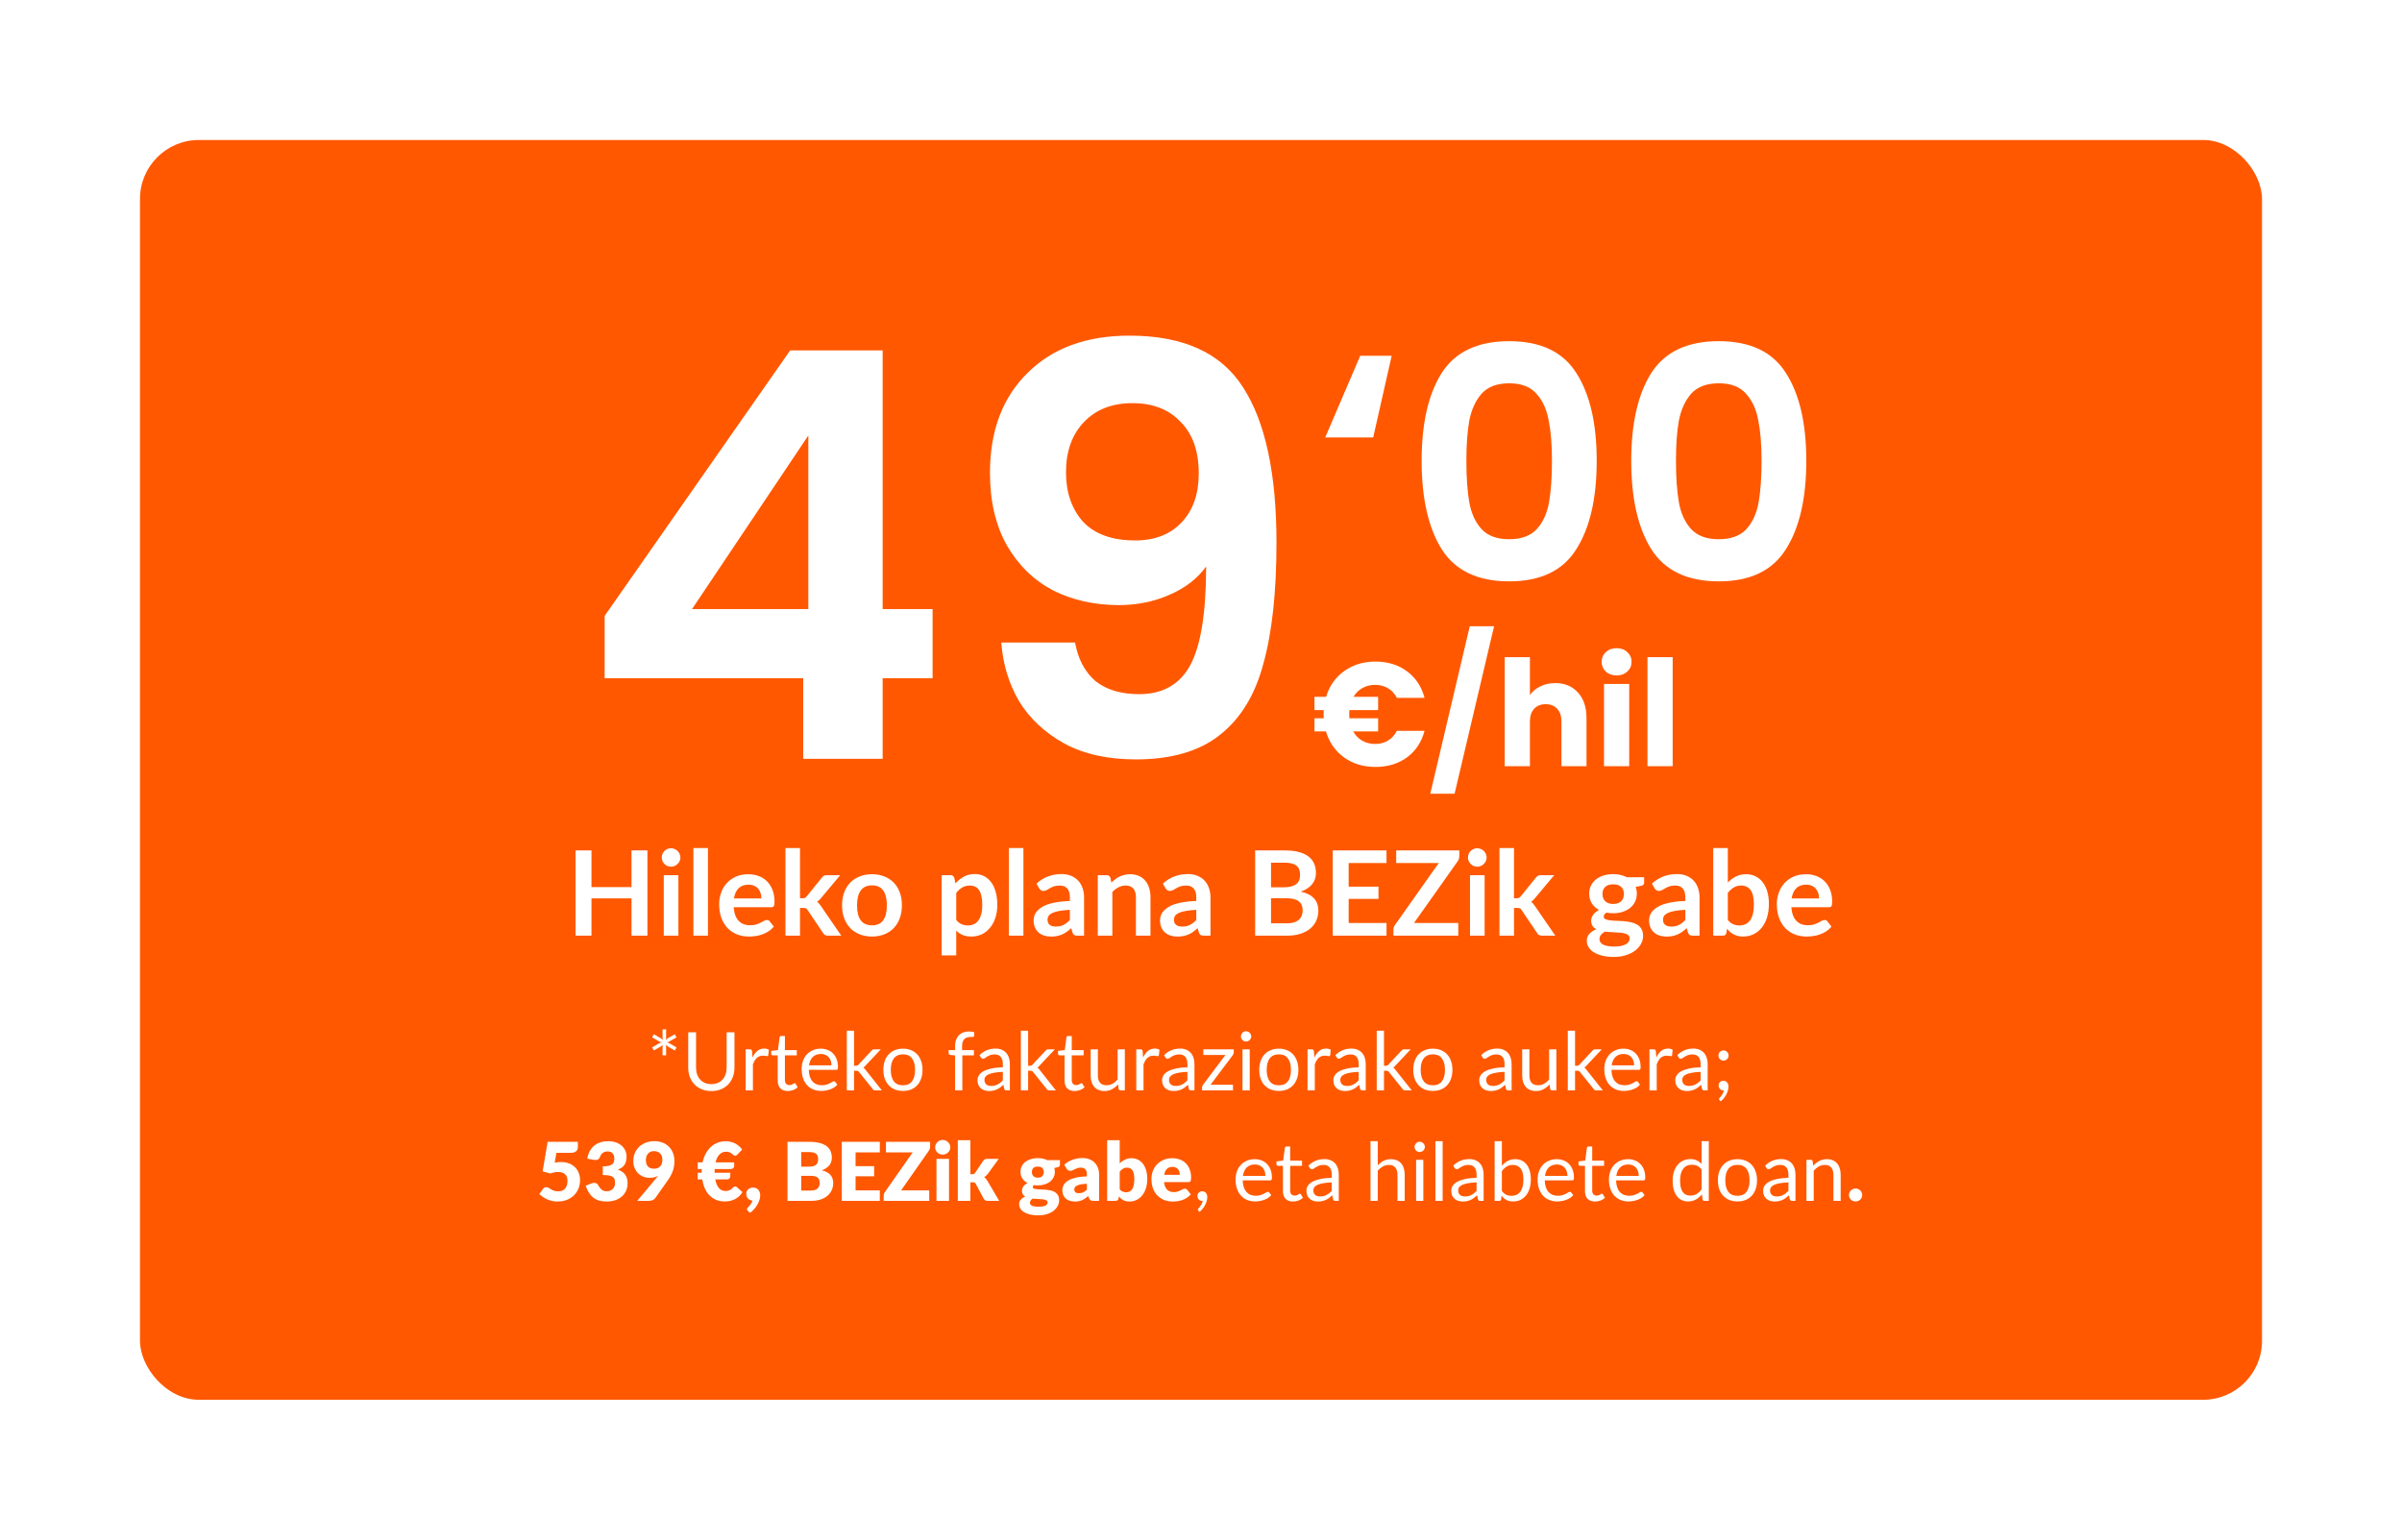
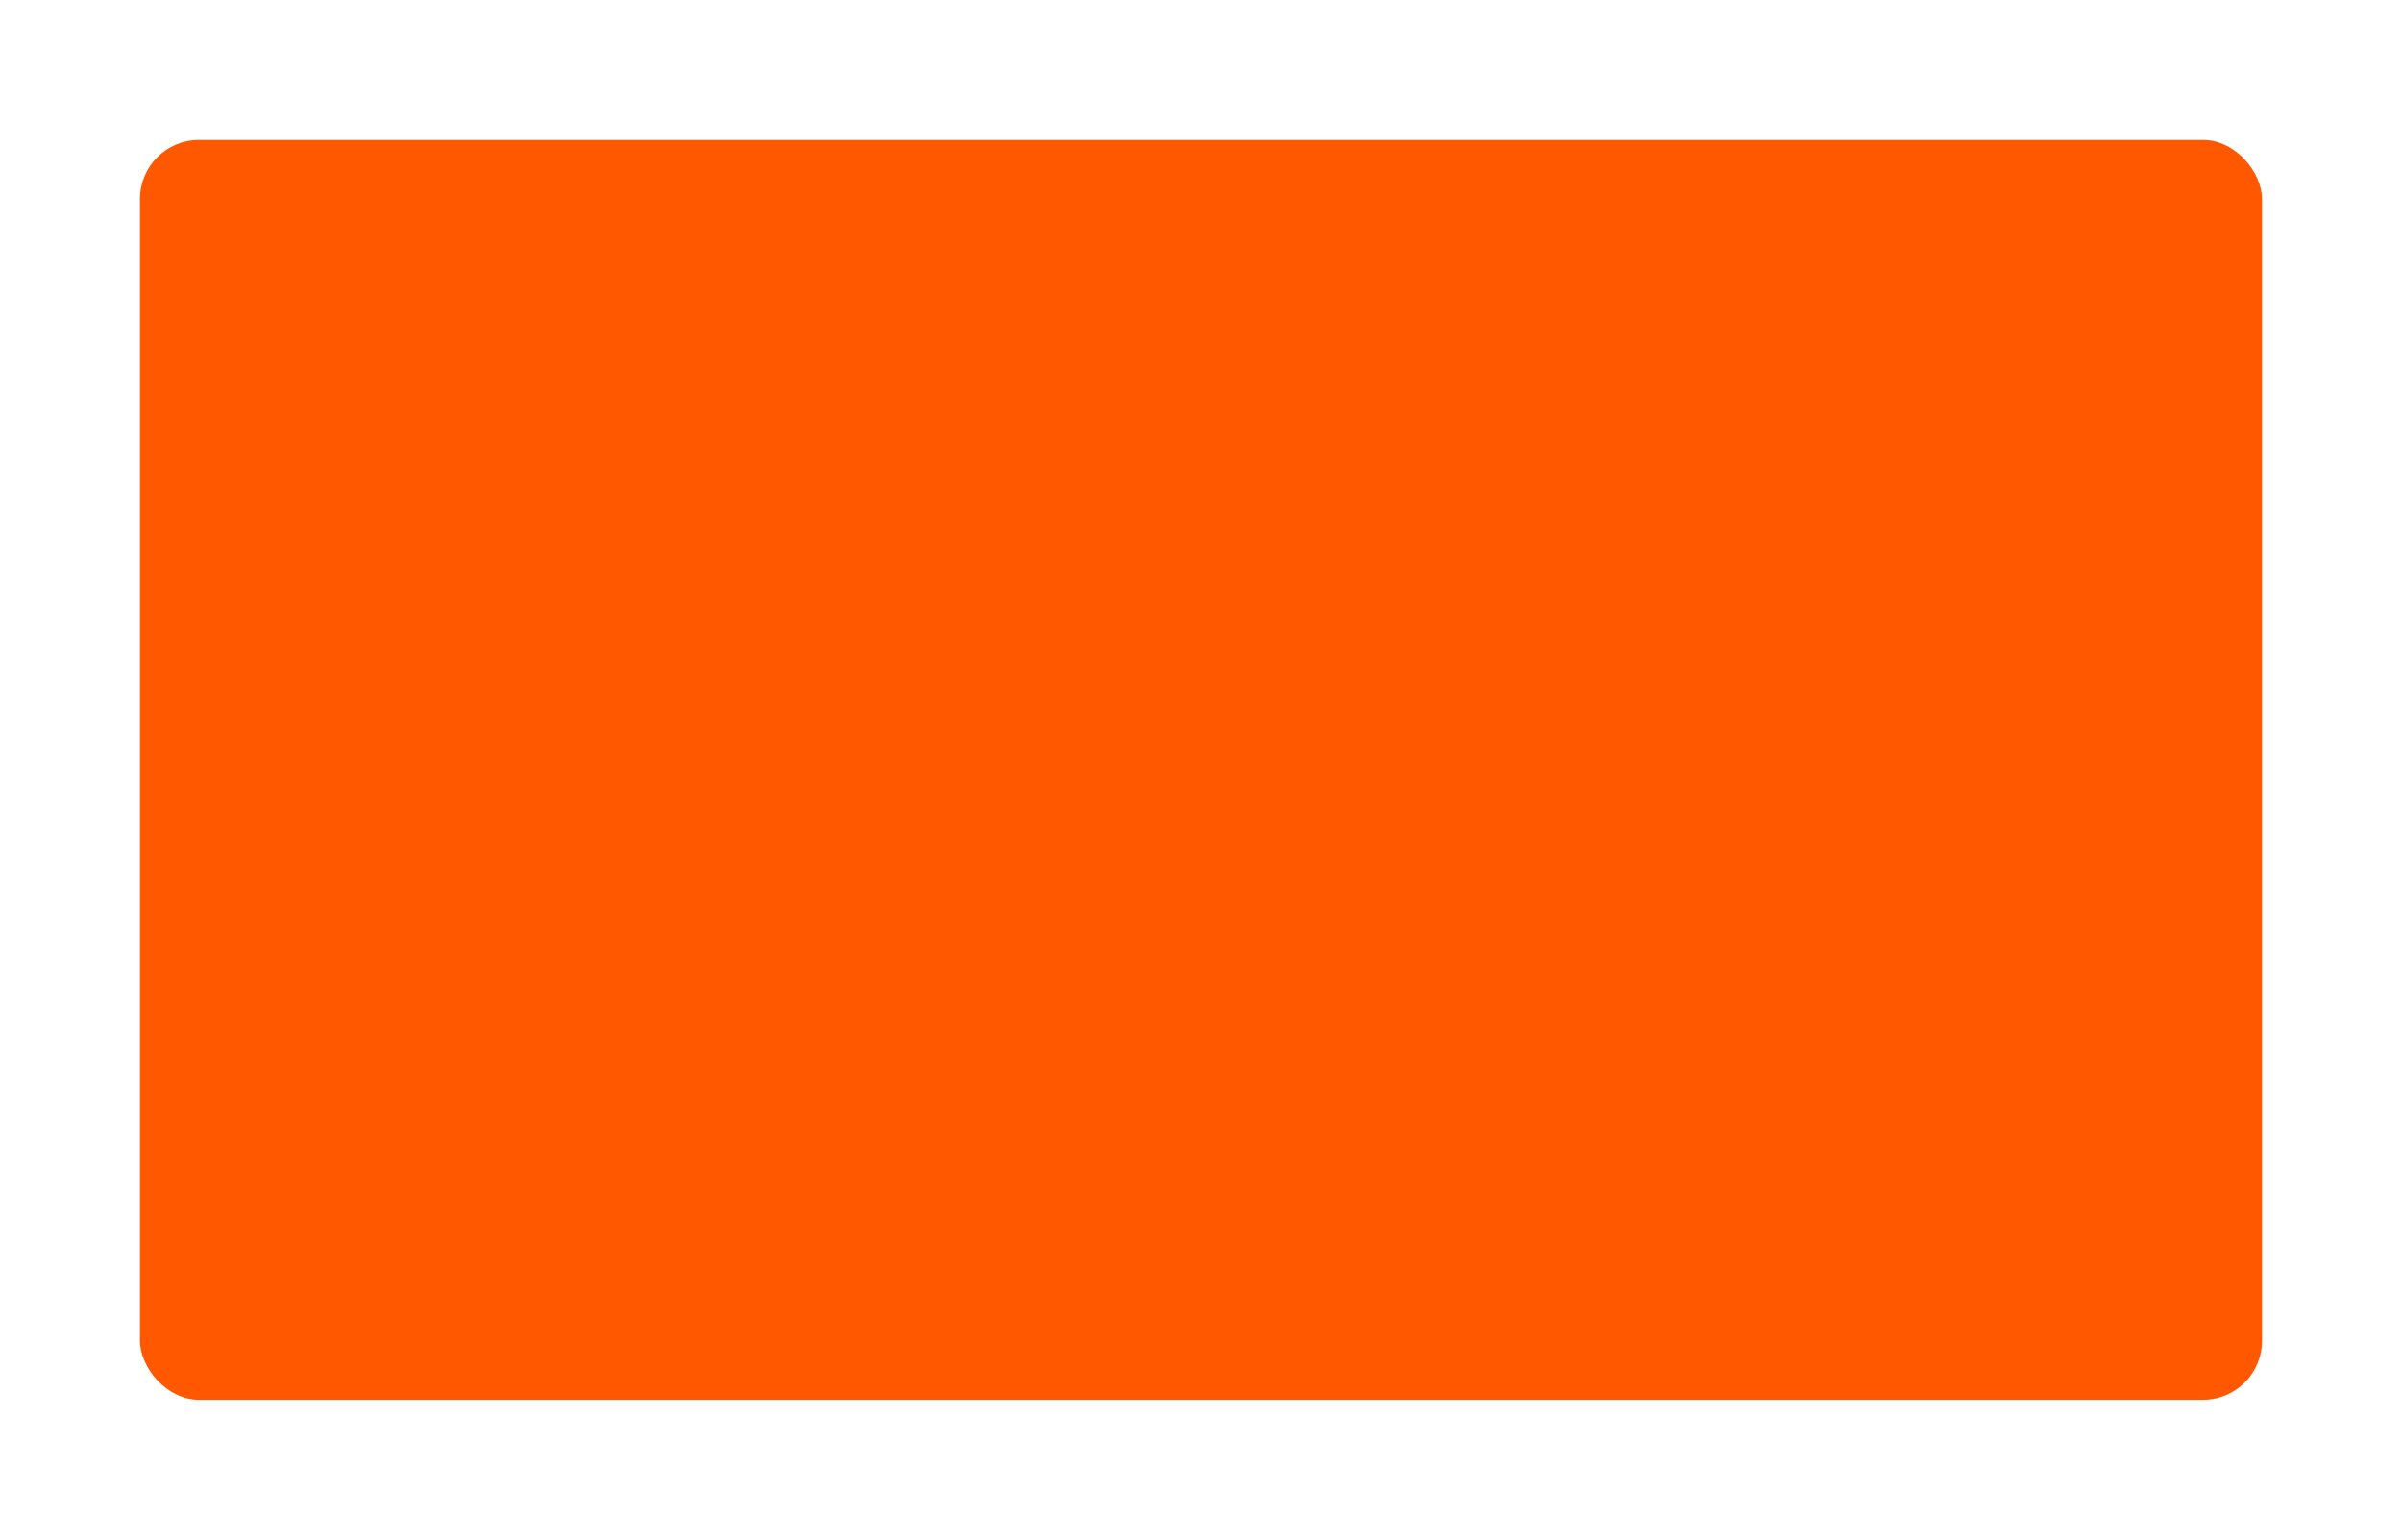
<svg xmlns="http://www.w3.org/2000/svg" width="326" height="209" viewBox="0 0 326 209" fill="none">
  <g filter="url(#filter0_d_404_3663)">
    <rect x="15" y="14" width="288" height="171" rx="8" fill="#FF5800" />
-     <path d="M78.065 87.066V78.596L103.244 42.56H115.795V77.672H122.571V87.066H115.795V98H105.015V87.066H78.065ZM105.708 54.11L89.923 77.672H105.708V54.11ZM141.909 82.215C142.319 84.474 143.243 86.219 144.681 87.451C146.169 88.632 148.146 89.222 150.61 89.222C153.792 89.222 156.102 87.913 157.54 85.295C158.977 82.626 159.696 78.16 159.696 71.897C158.515 73.54 156.847 74.823 154.691 75.747C152.586 76.671 150.302 77.133 147.838 77.133C144.552 77.133 141.575 76.466 138.906 75.131C136.288 73.745 134.209 71.717 132.669 69.048C131.129 66.327 130.359 63.042 130.359 59.192C130.359 53.494 132.053 48.977 135.441 45.64C138.829 42.252 143.449 40.558 149.301 40.558C156.59 40.558 161.723 42.894 164.701 47.565C167.729 52.236 169.244 59.269 169.244 68.663C169.244 75.336 168.653 80.803 167.473 85.064C166.343 89.325 164.367 92.559 161.544 94.766C158.772 96.973 154.973 98.077 150.148 98.077C146.349 98.077 143.115 97.358 140.446 95.921C137.776 94.432 135.723 92.507 134.286 90.146C132.9 87.733 132.104 85.09 131.899 82.215H141.909ZM150.071 68.355C152.74 68.355 154.845 67.534 156.385 65.891C157.925 64.248 158.695 62.041 158.695 59.269C158.695 56.24 157.873 53.905 156.231 52.262C154.639 50.568 152.458 49.721 149.686 49.721C146.914 49.721 144.706 50.594 143.064 52.339C141.472 54.033 140.677 56.292 140.677 59.115C140.677 61.836 141.447 64.069 142.987 65.814C144.578 67.508 146.939 68.355 150.071 68.355Z" fill="white" />
-     <path d="M182.372 54.376H175.86L180.612 43.288H184.88L182.372 54.376ZM188.945 57.544C188.945 52.469 189.855 48.495 191.673 45.62C193.521 42.745 196.572 41.308 200.825 41.308C205.079 41.308 208.115 42.745 209.933 45.62C211.781 48.495 212.705 52.469 212.705 57.544C212.705 62.648 211.781 66.652 209.933 69.556C208.115 72.46 205.079 73.912 200.825 73.912C196.572 73.912 193.521 72.46 191.673 69.556C189.855 66.652 188.945 62.648 188.945 57.544ZM206.633 57.544C206.633 55.373 206.487 53.555 206.193 52.088C205.929 50.592 205.372 49.375 204.521 48.436C203.7 47.497 202.468 47.028 200.825 47.028C199.183 47.028 197.936 47.497 197.085 48.436C196.264 49.375 195.707 50.592 195.413 52.088C195.149 53.555 195.017 55.373 195.017 57.544C195.017 59.773 195.149 61.651 195.413 63.176C195.677 64.672 196.235 65.889 197.085 66.828C197.936 67.737 199.183 68.192 200.825 68.192C202.468 68.192 203.715 67.737 204.565 66.828C205.416 65.889 205.973 64.672 206.237 63.176C206.501 61.651 206.633 59.773 206.633 57.544ZM217.391 57.544C217.391 52.469 218.3 48.495 220.119 45.62C221.967 42.745 225.017 41.308 229.271 41.308C233.524 41.308 236.56 42.745 238.379 45.62C240.227 48.495 241.151 52.469 241.151 57.544C241.151 62.648 240.227 66.652 238.379 69.556C236.56 72.46 233.524 73.912 229.271 73.912C225.017 73.912 221.967 72.46 220.119 69.556C218.3 66.652 217.391 62.648 217.391 57.544ZM235.079 57.544C235.079 55.373 234.932 53.555 234.639 52.088C234.375 50.592 233.817 49.375 232.967 48.436C232.145 47.497 230.913 47.028 229.271 47.028C227.628 47.028 226.381 47.497 225.531 48.436C224.709 49.375 224.152 50.592 223.859 52.088C223.595 53.555 223.463 55.373 223.463 57.544C223.463 59.773 223.595 61.651 223.859 63.176C224.123 64.672 224.68 65.889 225.531 66.828C226.381 67.737 227.628 68.192 229.271 68.192C230.913 68.192 232.16 67.737 233.011 66.828C233.861 65.889 234.419 64.672 234.683 63.176C234.947 61.651 235.079 59.773 235.079 57.544Z" fill="white" />
-     <path d="M182.64 95.98C183.293 95.98 183.873 95.827 184.38 95.52C184.887 95.213 185.287 94.773 185.58 94.2H189.34C188.94 95.72 188.147 96.92 186.96 97.8C185.773 98.667 184.347 99.1 182.68 99.1C181.027 99.1 179.6 98.667 178.4 97.8C177.213 96.933 176.4 95.76 175.96 94.28H174.4V92.5H175.66C175.647 92.38 175.64 92.2 175.64 91.96C175.64 91.707 175.647 91.513 175.66 91.38H174.4V89.58H175.98C176.42 88.113 177.233 86.953 178.42 86.1C179.62 85.233 181.04 84.8 182.68 84.8C184.347 84.8 185.773 85.24 186.96 86.12C188.147 87 188.94 88.2 189.34 89.72H185.58C185.287 89.147 184.887 88.713 184.38 88.42C183.873 88.113 183.293 87.96 182.64 87.96C182 87.96 181.427 88.1 180.92 88.38C180.413 88.66 180.007 89.06 179.7 89.58H183.04V91.38H179.14C179.127 91.5 179.12 91.693 179.12 91.96C179.12 92.2 179.127 92.38 179.14 92.5H183.04V94.28H179.66C179.967 94.827 180.373 95.247 180.88 95.54C181.4 95.833 181.987 95.98 182.64 95.98ZM198.778 80L193.418 102.74H190.118L195.478 80H198.778ZM207.08 87.72C208.36 87.72 209.387 88.147 210.16 89C210.934 89.84 211.32 91 211.32 92.48V99H207.92V92.94C207.92 92.193 207.727 91.613 207.34 91.2C206.954 90.787 206.434 90.58 205.78 90.58C205.127 90.58 204.607 90.787 204.22 91.2C203.834 91.613 203.64 92.193 203.64 92.94V99H200.22V84.2H203.64V89.34C203.987 88.847 204.46 88.453 205.06 88.16C205.66 87.867 206.334 87.72 207.08 87.72ZM215.417 86.68C214.817 86.68 214.324 86.507 213.937 86.16C213.564 85.8 213.377 85.36 213.377 84.84C213.377 84.307 213.564 83.867 213.937 83.52C214.324 83.16 214.817 82.98 215.417 82.98C216.004 82.98 216.484 83.16 216.857 83.52C217.244 83.867 217.437 84.307 217.437 84.84C217.437 85.36 217.244 85.8 216.857 86.16C216.484 86.507 216.004 86.68 215.417 86.68ZM217.117 87.84V99H213.697V87.84H217.117ZM223.015 84.2V99H219.595V84.2H223.015Z" fill="white" />
-     <path d="M83.868 110.432V122H81.708V116.944H76.276V122H74.116V110.432H76.276V115.408H81.708V110.432H83.868ZM88.071 113.792V122H86.087V113.792H88.071ZM88.343 111.4C88.343 111.571 88.308 111.731 88.239 111.88C88.169 112.029 88.076 112.16 87.959 112.272C87.847 112.384 87.713 112.475 87.559 112.544C87.404 112.608 87.239 112.64 87.063 112.64C86.892 112.64 86.73 112.608 86.575 112.544C86.425 112.475 86.295 112.384 86.183 112.272C86.071 112.16 85.98 112.029 85.911 111.88C85.847 111.731 85.815 111.571 85.815 111.4C85.815 111.224 85.847 111.059 85.911 110.904C85.98 110.749 86.071 110.616 86.183 110.504C86.295 110.392 86.425 110.304 86.575 110.24C86.73 110.171 86.892 110.136 87.063 110.136C87.239 110.136 87.404 110.171 87.559 110.24C87.713 110.304 87.847 110.392 87.959 110.504C88.076 110.616 88.169 110.749 88.239 110.904C88.308 111.059 88.343 111.224 88.343 111.4ZM92.085 110.112V122H90.109V110.112H92.085ZM99.342 116.952C99.342 116.696 99.305 116.456 99.23 116.232C99.161 116.003 99.054 115.803 98.91 115.632C98.766 115.461 98.582 115.328 98.358 115.232C98.139 115.131 97.883 115.08 97.59 115.08C97.019 115.08 96.569 115.243 96.238 115.568C95.913 115.893 95.705 116.355 95.614 116.952H99.342ZM95.574 118.144C95.606 118.565 95.681 118.931 95.798 119.24C95.915 119.544 96.07 119.797 96.262 120C96.454 120.197 96.681 120.347 96.942 120.448C97.209 120.544 97.502 120.592 97.822 120.592C98.142 120.592 98.417 120.555 98.646 120.48C98.881 120.405 99.084 120.323 99.254 120.232C99.43 120.141 99.582 120.059 99.71 119.984C99.844 119.909 99.972 119.872 100.094 119.872C100.259 119.872 100.382 119.933 100.462 120.056L101.03 120.776C100.811 121.032 100.566 121.248 100.294 121.424C100.022 121.595 99.737 121.733 99.438 121.84C99.145 121.941 98.844 122.013 98.534 122.056C98.23 122.099 97.934 122.12 97.646 122.12C97.076 122.12 96.545 122.027 96.054 121.84C95.564 121.648 95.137 121.368 94.774 121C94.412 120.627 94.126 120.168 93.918 119.624C93.71 119.075 93.606 118.44 93.606 117.72C93.606 117.16 93.697 116.635 93.878 116.144C94.059 115.648 94.318 115.219 94.654 114.856C94.996 114.488 95.409 114.197 95.894 113.984C96.385 113.771 96.937 113.664 97.55 113.664C98.067 113.664 98.545 113.747 98.982 113.912C99.419 114.077 99.796 114.32 100.11 114.64C100.425 114.955 100.67 115.344 100.846 115.808C101.027 116.267 101.118 116.792 101.118 117.384C101.118 117.683 101.086 117.885 101.022 117.992C100.958 118.093 100.835 118.144 100.654 118.144H95.574ZM104.577 110.112V116.92H104.945C105.078 116.92 105.182 116.904 105.257 116.872C105.337 116.835 105.417 116.763 105.497 116.656L107.537 114.136C107.622 114.024 107.716 113.939 107.817 113.88C107.924 113.821 108.06 113.792 108.225 113.792H110.033L107.481 116.84C107.3 117.08 107.102 117.264 106.889 117.392C107.001 117.472 107.1 117.565 107.185 117.672C107.276 117.779 107.361 117.893 107.441 118.016L110.177 122H108.393C108.238 122 108.105 121.976 107.993 121.928C107.881 121.875 107.788 121.781 107.713 121.648L105.617 118.536C105.542 118.413 105.465 118.333 105.385 118.296C105.305 118.259 105.185 118.24 105.025 118.24H104.577V122H102.601V110.112H104.577ZM114.358 113.664C114.966 113.664 115.518 113.763 116.014 113.96C116.515 114.157 116.942 114.437 117.294 114.8C117.651 115.163 117.926 115.605 118.118 116.128C118.31 116.651 118.406 117.235 118.406 117.88C118.406 118.531 118.31 119.117 118.118 119.64C117.926 120.163 117.651 120.608 117.294 120.976C116.942 121.344 116.515 121.627 116.014 121.824C115.518 122.021 114.966 122.12 114.358 122.12C113.745 122.12 113.187 122.021 112.686 121.824C112.185 121.627 111.755 121.344 111.398 120.976C111.046 120.608 110.771 120.163 110.574 119.64C110.382 119.117 110.286 118.531 110.286 117.88C110.286 117.235 110.382 116.651 110.574 116.128C110.771 115.605 111.046 115.163 111.398 114.8C111.755 114.437 112.185 114.157 112.686 113.96C113.187 113.763 113.745 113.664 114.358 113.664ZM114.358 120.6C115.041 120.6 115.545 120.371 115.87 119.912C116.201 119.453 116.366 118.781 116.366 117.896C116.366 117.011 116.201 116.336 115.87 115.872C115.545 115.408 115.041 115.176 114.358 115.176C113.665 115.176 113.15 115.411 112.814 115.88C112.483 116.344 112.318 117.016 112.318 117.896C112.318 118.776 112.483 119.448 112.814 119.912C113.15 120.371 113.665 120.6 114.358 120.6ZM125.78 119.872C126.004 120.144 126.247 120.336 126.508 120.448C126.775 120.56 127.063 120.616 127.372 120.616C127.671 120.616 127.94 120.56 128.18 120.448C128.42 120.336 128.623 120.165 128.788 119.936C128.959 119.707 129.089 119.419 129.18 119.072C129.271 118.72 129.316 118.307 129.316 117.832C129.316 117.352 129.276 116.947 129.196 116.616C129.121 116.28 129.012 116.008 128.868 115.8C128.724 115.592 128.548 115.44 128.34 115.344C128.137 115.248 127.905 115.2 127.644 115.2C127.233 115.2 126.884 115.288 126.596 115.464C126.308 115.635 126.036 115.877 125.78 116.192V119.872ZM125.676 114.912C126.012 114.533 126.393 114.227 126.82 113.992C127.247 113.757 127.748 113.64 128.324 113.64C128.772 113.64 129.18 113.733 129.548 113.92C129.921 114.107 130.241 114.379 130.508 114.736C130.78 115.088 130.988 115.525 131.132 116.048C131.281 116.565 131.356 117.16 131.356 117.832C131.356 118.445 131.273 119.013 131.108 119.536C130.943 120.059 130.705 120.512 130.396 120.896C130.092 121.28 129.721 121.581 129.284 121.8C128.852 122.013 128.367 122.12 127.828 122.12C127.369 122.12 126.977 122.051 126.652 121.912C126.327 121.768 126.036 121.571 125.78 121.32V124.68H123.804V113.792H125.012C125.268 113.792 125.436 113.912 125.516 114.152L125.676 114.912ZM134.898 110.112V122H132.922V110.112H134.898ZM141.203 118.496C140.632 118.523 140.152 118.573 139.763 118.648C139.373 118.717 139.061 118.808 138.827 118.92C138.592 119.032 138.424 119.163 138.323 119.312C138.221 119.461 138.171 119.624 138.171 119.8C138.171 120.147 138.272 120.395 138.475 120.544C138.683 120.693 138.952 120.768 139.283 120.768C139.688 120.768 140.037 120.696 140.331 120.552C140.629 120.403 140.92 120.179 141.203 119.88V118.496ZM136.675 114.936C137.619 114.072 138.755 113.64 140.083 113.64C140.563 113.64 140.992 113.72 141.371 113.88C141.749 114.035 142.069 114.253 142.331 114.536C142.592 114.813 142.789 115.147 142.923 115.536C143.061 115.925 143.131 116.352 143.131 116.816V122H142.235C142.048 122 141.904 121.973 141.803 121.92C141.701 121.861 141.621 121.747 141.563 121.576L141.387 120.984C141.179 121.171 140.976 121.336 140.779 121.48C140.581 121.619 140.376 121.736 140.163 121.832C139.949 121.928 139.72 122 139.475 122.048C139.235 122.101 138.968 122.128 138.675 122.128C138.328 122.128 138.008 122.083 137.715 121.992C137.421 121.896 137.168 121.755 136.955 121.568C136.741 121.381 136.576 121.149 136.459 120.872C136.341 120.595 136.283 120.272 136.283 119.904C136.283 119.696 136.317 119.491 136.387 119.288C136.456 119.08 136.568 118.883 136.723 118.696C136.883 118.509 137.088 118.333 137.339 118.168C137.589 118.003 137.896 117.859 138.259 117.736C138.627 117.613 139.053 117.515 139.539 117.44C140.024 117.36 140.579 117.312 141.203 117.296V116.816C141.203 116.267 141.085 115.861 140.851 115.6C140.616 115.333 140.277 115.2 139.835 115.2C139.515 115.2 139.248 115.237 139.035 115.312C138.827 115.387 138.643 115.472 138.483 115.568C138.323 115.659 138.176 115.741 138.043 115.816C137.915 115.891 137.771 115.928 137.611 115.928C137.472 115.928 137.355 115.893 137.259 115.824C137.163 115.749 137.085 115.664 137.027 115.568L136.675 114.936ZM146.84 114.8C147.005 114.635 147.178 114.483 147.36 114.344C147.546 114.2 147.741 114.08 147.944 113.984C148.152 113.883 148.373 113.805 148.608 113.752C148.842 113.693 149.098 113.664 149.376 113.664C149.824 113.664 150.221 113.741 150.568 113.896C150.914 114.045 151.202 114.259 151.432 114.536C151.666 114.808 151.842 115.136 151.96 115.52C152.082 115.899 152.144 116.317 152.144 116.776V122H150.168V116.776C150.168 116.275 150.053 115.888 149.824 115.616C149.594 115.339 149.245 115.2 148.776 115.2C148.434 115.2 148.114 115.277 147.816 115.432C147.517 115.587 147.234 115.797 146.968 116.064V122H144.992V113.792H146.2C146.456 113.792 146.624 113.912 146.704 114.152L146.84 114.8ZM158.359 118.496C157.788 118.523 157.308 118.573 156.919 118.648C156.53 118.717 156.218 118.808 155.983 118.92C155.748 119.032 155.58 119.163 155.479 119.312C155.378 119.461 155.327 119.624 155.327 119.8C155.327 120.147 155.428 120.395 155.631 120.544C155.839 120.693 156.108 120.768 156.439 120.768C156.844 120.768 157.194 120.696 157.487 120.552C157.786 120.403 158.076 120.179 158.359 119.88V118.496ZM153.831 114.936C154.775 114.072 155.911 113.64 157.239 113.64C157.719 113.64 158.148 113.72 158.527 113.88C158.906 114.035 159.226 114.253 159.487 114.536C159.748 114.813 159.946 115.147 160.079 115.536C160.218 115.925 160.287 116.352 160.287 116.816V122H159.391C159.204 122 159.06 121.973 158.959 121.92C158.858 121.861 158.778 121.747 158.719 121.576L158.543 120.984C158.335 121.171 158.132 121.336 157.935 121.48C157.738 121.619 157.532 121.736 157.319 121.832C157.106 121.928 156.876 122 156.631 122.048C156.391 122.101 156.124 122.128 155.831 122.128C155.484 122.128 155.164 122.083 154.871 121.992C154.578 121.896 154.324 121.755 154.111 121.568C153.898 121.381 153.732 121.149 153.615 120.872C153.498 120.595 153.439 120.272 153.439 119.904C153.439 119.696 153.474 119.491 153.543 119.288C153.612 119.08 153.724 118.883 153.879 118.696C154.039 118.509 154.244 118.333 154.495 118.168C154.746 118.003 155.052 117.859 155.415 117.736C155.783 117.613 156.21 117.515 156.695 117.44C157.18 117.36 157.735 117.312 158.359 117.296V116.816C158.359 116.267 158.242 115.861 158.007 115.6C157.772 115.333 157.434 115.2 156.991 115.2C156.671 115.2 156.404 115.237 156.191 115.312C155.983 115.387 155.799 115.472 155.639 115.568C155.479 115.659 155.332 115.741 155.199 115.816C155.071 115.891 154.927 115.928 154.767 115.928C154.628 115.928 154.511 115.893 154.415 115.824C154.319 115.749 154.242 115.664 154.183 115.568L153.831 114.936ZM170.679 120.32C171.079 120.32 171.415 120.272 171.687 120.176C171.959 120.08 172.175 119.952 172.335 119.792C172.5 119.632 172.617 119.445 172.687 119.232C172.761 119.019 172.799 118.792 172.799 118.552C172.799 118.301 172.759 118.077 172.679 117.88C172.599 117.677 172.473 117.507 172.303 117.368C172.132 117.224 171.911 117.115 171.639 117.04C171.372 116.965 171.049 116.928 170.671 116.928H168.503V120.32H170.679ZM168.503 112.096V115.44H170.215C170.951 115.44 171.505 115.307 171.879 115.04C172.257 114.773 172.447 114.349 172.447 113.768C172.447 113.165 172.276 112.736 171.935 112.48C171.593 112.224 171.06 112.096 170.335 112.096H168.503ZM170.335 110.432C171.092 110.432 171.74 110.504 172.279 110.648C172.817 110.792 173.257 110.997 173.599 111.264C173.945 111.531 174.199 111.853 174.359 112.232C174.519 112.611 174.599 113.037 174.599 113.512C174.599 113.784 174.559 114.045 174.479 114.296C174.399 114.541 174.273 114.773 174.102 114.992C173.937 115.205 173.724 115.4 173.463 115.576C173.207 115.752 172.9 115.901 172.543 116.024C174.132 116.381 174.927 117.24 174.927 118.6C174.927 119.091 174.833 119.544 174.647 119.96C174.46 120.376 174.188 120.736 173.831 121.04C173.473 121.339 173.033 121.573 172.511 121.744C171.988 121.915 171.391 122 170.719 122H166.351V110.432H170.335ZM179.042 112.144V115.352H183.09V117.008H179.042V120.28H184.178V122H176.882V110.432H184.178V112.144H179.042ZM194.053 111.224C194.053 111.469 193.984 111.693 193.845 111.896L187.909 120.28H193.917V122H185.117V121.152C185.117 121.045 185.136 120.944 185.173 120.848C185.21 120.747 185.258 120.653 185.317 120.568L191.269 112.144H185.493V110.432H194.053V111.224ZM197.493 113.792V122H195.509V113.792H197.493ZM197.765 111.4C197.765 111.571 197.73 111.731 197.661 111.88C197.591 112.029 197.498 112.16 197.381 112.272C197.269 112.384 197.135 112.475 196.981 112.544C196.826 112.608 196.661 112.64 196.485 112.64C196.314 112.64 196.151 112.608 195.997 112.544C195.847 112.475 195.717 112.384 195.605 112.272C195.493 112.16 195.402 112.029 195.333 111.88C195.269 111.731 195.237 111.571 195.237 111.4C195.237 111.224 195.269 111.059 195.333 110.904C195.402 110.749 195.493 110.616 195.605 110.504C195.717 110.392 195.847 110.304 195.997 110.24C196.151 110.171 196.314 110.136 196.485 110.136C196.661 110.136 196.826 110.171 196.981 110.24C197.135 110.304 197.269 110.392 197.381 110.504C197.498 110.616 197.591 110.749 197.661 110.904C197.73 111.059 197.765 111.224 197.765 111.4ZM201.483 110.112V116.92H201.851C201.985 116.92 202.089 116.904 202.163 116.872C202.243 116.835 202.323 116.763 202.403 116.656L204.443 114.136C204.529 114.024 204.622 113.939 204.723 113.88C204.83 113.821 204.966 113.792 205.131 113.792H206.939L204.387 116.84C204.206 117.08 204.009 117.264 203.795 117.392C203.907 117.472 204.006 117.565 204.091 117.672C204.182 117.779 204.267 117.893 204.347 118.016L207.083 122H205.299C205.145 122 205.011 121.976 204.899 121.928C204.787 121.875 204.694 121.781 204.619 121.648L202.523 118.536C202.449 118.413 202.371 118.333 202.291 118.296C202.211 118.259 202.091 118.24 201.931 118.24H201.483V122H199.507V110.112H201.483ZM214.945 117.696C215.19 117.696 215.403 117.664 215.585 117.6C215.766 117.531 215.915 117.437 216.033 117.32C216.155 117.203 216.246 117.061 216.305 116.896C216.369 116.731 216.401 116.549 216.401 116.352C216.401 115.947 216.278 115.627 216.033 115.392C215.793 115.152 215.43 115.032 214.945 115.032C214.459 115.032 214.094 115.152 213.849 115.392C213.609 115.627 213.489 115.947 213.489 116.352C213.489 116.544 213.518 116.723 213.577 116.888C213.641 117.053 213.731 117.197 213.849 117.32C213.971 117.437 214.123 117.531 214.305 117.6C214.491 117.664 214.705 117.696 214.945 117.696ZM217.177 122.368C217.177 122.208 217.129 122.077 217.033 121.976C216.937 121.875 216.806 121.797 216.641 121.744C216.475 121.685 216.281 121.643 216.057 121.616C215.838 121.589 215.603 121.571 215.353 121.56C215.107 121.544 214.851 121.531 214.585 121.52C214.323 121.509 214.067 121.488 213.817 121.456C213.598 121.579 213.419 121.723 213.281 121.888C213.147 122.053 213.081 122.245 213.081 122.464C213.081 122.608 213.115 122.741 213.185 122.864C213.259 122.992 213.374 123.101 213.529 123.192C213.689 123.283 213.894 123.352 214.145 123.4C214.395 123.453 214.702 123.48 215.065 123.48C215.433 123.48 215.75 123.451 216.017 123.392C216.283 123.339 216.502 123.261 216.673 123.16C216.849 123.064 216.977 122.947 217.057 122.808C217.137 122.675 217.177 122.528 217.177 122.368ZM219.145 114.072V114.808C219.145 115.043 219.003 115.187 218.721 115.24L217.985 115.376C218.097 115.659 218.153 115.968 218.153 116.304C218.153 116.709 218.07 117.077 217.905 117.408C217.745 117.733 217.521 118.011 217.233 118.24C216.945 118.469 216.603 118.648 216.209 118.776C215.819 118.899 215.398 118.96 214.945 118.96C214.785 118.96 214.63 118.952 214.481 118.936C214.331 118.92 214.185 118.899 214.041 118.872C213.785 119.027 213.657 119.2 213.657 119.392C213.657 119.557 213.731 119.68 213.881 119.76C214.035 119.835 214.238 119.888 214.489 119.92C214.739 119.952 215.025 119.973 215.345 119.984C215.665 119.989 215.993 120.005 216.329 120.032C216.665 120.059 216.993 120.107 217.313 120.176C217.633 120.24 217.918 120.344 218.169 120.488C218.419 120.632 218.619 120.829 218.769 121.08C218.923 121.325 219.001 121.643 219.001 122.032C219.001 122.395 218.91 122.747 218.729 123.088C218.553 123.429 218.294 123.733 217.953 124C217.617 124.267 217.201 124.48 216.705 124.64C216.214 124.805 215.654 124.888 215.025 124.888C214.406 124.888 213.867 124.827 213.409 124.704C212.95 124.587 212.569 124.427 212.265 124.224C211.961 124.027 211.734 123.797 211.585 123.536C211.435 123.275 211.361 123.003 211.361 122.72C211.361 122.336 211.475 122.016 211.705 121.76C211.939 121.499 212.259 121.291 212.665 121.136C212.446 121.024 212.273 120.875 212.145 120.688C212.017 120.501 211.953 120.256 211.953 119.952C211.953 119.829 211.974 119.704 212.017 119.576C212.065 119.443 212.131 119.312 212.217 119.184C212.307 119.056 212.419 118.936 212.553 118.824C212.686 118.707 212.843 118.603 213.025 118.512C212.609 118.288 212.281 117.989 212.041 117.616C211.806 117.243 211.689 116.805 211.689 116.304C211.689 115.899 211.769 115.533 211.929 115.208C212.094 114.877 212.321 114.597 212.609 114.368C212.902 114.133 213.246 113.955 213.641 113.832C214.041 113.709 214.475 113.648 214.945 113.648C215.297 113.648 215.627 113.685 215.937 113.76C216.246 113.829 216.529 113.933 216.785 114.072H219.145ZM224.734 118.496C224.163 118.523 223.683 118.573 223.294 118.648C222.905 118.717 222.593 118.808 222.358 118.92C222.123 119.032 221.955 119.163 221.854 119.312C221.753 119.461 221.702 119.624 221.702 119.8C221.702 120.147 221.803 120.395 222.006 120.544C222.214 120.693 222.483 120.768 222.814 120.768C223.219 120.768 223.569 120.696 223.862 120.552C224.161 120.403 224.451 120.179 224.734 119.88V118.496ZM220.206 114.936C221.15 114.072 222.286 113.64 223.614 113.64C224.094 113.64 224.523 113.72 224.902 113.88C225.281 114.035 225.601 114.253 225.862 114.536C226.123 114.813 226.321 115.147 226.454 115.536C226.593 115.925 226.662 116.352 226.662 116.816V122H225.766C225.579 122 225.435 121.973 225.334 121.92C225.233 121.861 225.153 121.747 225.094 121.576L224.918 120.984C224.71 121.171 224.507 121.336 224.31 121.48C224.113 121.619 223.907 121.736 223.694 121.832C223.481 121.928 223.251 122 223.006 122.048C222.766 122.101 222.499 122.128 222.206 122.128C221.859 122.128 221.539 122.083 221.246 121.992C220.953 121.896 220.699 121.755 220.486 121.568C220.273 121.381 220.107 121.149 219.99 120.872C219.873 120.595 219.814 120.272 219.814 119.904C219.814 119.696 219.849 119.491 219.918 119.288C219.987 119.08 220.099 118.883 220.254 118.696C220.414 118.509 220.619 118.333 220.87 118.168C221.121 118.003 221.427 117.859 221.79 117.736C222.158 117.613 222.585 117.515 223.07 117.44C223.555 117.36 224.11 117.312 224.734 117.296V116.816C224.734 116.267 224.617 115.861 224.382 115.6C224.147 115.333 223.809 115.2 223.366 115.2C223.046 115.2 222.779 115.237 222.566 115.312C222.358 115.387 222.174 115.472 222.014 115.568C221.854 115.659 221.707 115.741 221.574 115.816C221.446 115.891 221.302 115.928 221.142 115.928C221.003 115.928 220.886 115.893 220.79 115.824C220.694 115.749 220.617 115.664 220.558 115.568L220.206 114.936ZM230.499 119.872C230.723 120.144 230.966 120.336 231.227 120.448C231.494 120.56 231.774 120.616 232.067 120.616C232.371 120.616 232.643 120.563 232.883 120.456C233.128 120.344 233.336 120.173 233.507 119.944C233.678 119.709 233.808 119.413 233.899 119.056C233.99 118.693 234.035 118.261 234.035 117.76C234.035 116.859 233.886 116.208 233.587 115.808C233.288 115.403 232.859 115.2 232.299 115.2C231.92 115.2 231.59 115.288 231.307 115.464C231.024 115.635 230.755 115.877 230.499 116.192V119.872ZM230.499 114.8C230.83 114.453 231.195 114.179 231.595 113.976C232 113.768 232.462 113.664 232.979 113.664C233.454 113.664 233.88 113.757 234.259 113.944C234.643 114.131 234.968 114.4 235.235 114.752C235.507 115.099 235.715 115.52 235.859 116.016C236.003 116.512 236.075 117.069 236.075 117.688C236.075 118.355 235.992 118.96 235.827 119.504C235.662 120.048 235.424 120.515 235.115 120.904C234.811 121.288 234.443 121.587 234.011 121.8C233.579 122.013 233.099 122.12 232.571 122.12C232.315 122.12 232.083 122.093 231.875 122.04C231.667 121.992 231.475 121.923 231.299 121.832C231.123 121.741 230.96 121.632 230.811 121.504C230.667 121.371 230.528 121.224 230.395 121.064L230.307 121.616C230.275 121.755 230.219 121.853 230.139 121.912C230.064 121.971 229.96 122 229.827 122H228.523V110.112H230.499V114.8ZM242.889 116.952C242.889 116.696 242.852 116.456 242.777 116.232C242.708 116.003 242.601 115.803 242.457 115.632C242.313 115.461 242.129 115.328 241.905 115.232C241.686 115.131 241.43 115.08 241.137 115.08C240.566 115.08 240.116 115.243 239.785 115.568C239.46 115.893 239.252 116.355 239.161 116.952H242.889ZM239.121 118.144C239.153 118.565 239.228 118.931 239.345 119.24C239.462 119.544 239.617 119.797 239.809 120C240.001 120.197 240.228 120.347 240.489 120.448C240.756 120.544 241.049 120.592 241.369 120.592C241.689 120.592 241.964 120.555 242.193 120.48C242.428 120.405 242.63 120.323 242.801 120.232C242.977 120.141 243.129 120.059 243.257 119.984C243.39 119.909 243.518 119.872 243.641 119.872C243.806 119.872 243.929 119.933 244.009 120.056L244.577 120.776C244.358 121.032 244.113 121.248 243.841 121.424C243.569 121.595 243.284 121.733 242.985 121.84C242.692 121.941 242.39 122.013 242.081 122.056C241.777 122.099 241.481 122.12 241.193 122.12C240.622 122.12 240.092 122.027 239.601 121.84C239.11 121.648 238.684 121.368 238.321 121C237.958 120.627 237.673 120.168 237.465 119.624C237.257 119.075 237.153 118.44 237.153 117.72C237.153 117.16 237.244 116.635 237.425 116.144C237.606 115.648 237.865 115.219 238.201 114.856C238.542 114.488 238.956 114.197 239.441 113.984C239.932 113.771 240.484 113.664 241.097 113.664C241.614 113.664 242.092 113.747 242.529 113.912C242.966 114.077 243.342 114.32 243.657 114.64C243.972 114.955 244.217 115.344 244.393 115.808C244.574 116.267 244.665 116.792 244.665 117.384C244.665 117.683 244.633 117.885 244.569 117.992C244.505 118.093 244.382 118.144 244.201 118.144H239.121Z" fill="white" />
-     <path d="M87.825 137.175L87.583 137.588L86.631 137.038C86.565 136.998 86.507 136.957 86.455 136.917C86.404 136.877 86.358 136.825 86.318 136.763C86.376 136.884 86.406 137.018 86.406 137.164V138.253H85.922V137.17C85.922 137.097 85.925 137.029 85.933 136.966C85.944 136.904 85.964 136.844 85.993 136.785C85.953 136.836 85.909 136.882 85.861 136.922C85.814 136.963 85.758 137.001 85.696 137.038L84.75 137.582L84.508 137.17L85.454 136.62C85.594 136.536 85.733 136.492 85.872 136.488C85.799 136.481 85.727 136.468 85.658 136.449C85.592 136.427 85.524 136.394 85.454 136.35L84.503 135.795L84.745 135.382L85.696 135.932C85.762 135.973 85.821 136.015 85.872 136.059C85.924 136.103 85.969 136.156 86.01 136.218C85.951 136.09 85.922 135.953 85.922 135.806V134.717H86.406V135.8C86.406 135.874 86.4 135.943 86.389 136.009C86.382 136.072 86.364 136.132 86.334 136.191C86.374 136.14 86.418 136.094 86.466 136.053C86.514 136.013 86.569 135.973 86.631 135.932L87.577 135.388L87.819 135.8L86.873 136.35C86.811 136.391 86.749 136.422 86.686 136.444C86.624 136.466 86.558 136.481 86.488 136.488C86.558 136.495 86.624 136.51 86.686 136.532C86.749 136.55 86.811 136.58 86.873 136.62L87.825 137.175ZM92.547 142.153C92.873 142.153 93.165 142.098 93.421 141.988C93.678 141.878 93.894 141.724 94.07 141.526C94.25 141.328 94.386 141.091 94.478 140.816C94.573 140.541 94.621 140.239 94.621 139.909V135.118H95.682V139.909C95.682 140.364 95.609 140.785 95.462 141.174C95.319 141.563 95.112 141.9 94.841 142.186C94.573 142.468 94.245 142.69 93.856 142.851C93.467 143.013 93.031 143.094 92.547 143.094C92.063 143.094 91.627 143.013 91.238 142.851C90.849 142.69 90.519 142.468 90.248 142.186C89.977 141.9 89.768 141.563 89.621 141.174C89.478 140.785 89.406 140.364 89.406 139.909V135.118H90.468V139.903C90.468 140.233 90.514 140.536 90.606 140.811C90.701 141.086 90.837 141.322 91.013 141.52C91.192 141.718 91.41 141.874 91.667 141.988C91.927 142.098 92.221 142.153 92.547 142.153ZM98.132 138.545C98.308 138.164 98.524 137.867 98.781 137.654C99.037 137.438 99.351 137.329 99.721 137.329C99.839 137.329 99.95 137.342 100.057 137.368C100.167 137.394 100.264 137.434 100.348 137.489L100.277 138.22C100.255 138.312 100.2 138.358 100.112 138.358C100.06 138.358 99.985 138.347 99.886 138.325C99.787 138.303 99.675 138.292 99.551 138.292C99.375 138.292 99.217 138.318 99.078 138.369C98.942 138.42 98.819 138.497 98.709 138.6C98.603 138.699 98.506 138.824 98.418 138.974C98.333 139.121 98.256 139.289 98.187 139.48V143H97.202V137.428H97.763C97.87 137.428 97.943 137.449 97.983 137.489C98.024 137.529 98.051 137.599 98.066 137.698L98.132 138.545ZM102.92 143.088C102.48 143.088 102.14 142.965 101.902 142.719C101.667 142.474 101.55 142.12 101.55 141.658V138.248H100.879C100.82 138.248 100.771 138.231 100.731 138.198C100.69 138.162 100.67 138.107 100.67 138.033V137.643L101.583 137.527L101.809 135.806C101.82 135.751 101.843 135.707 101.88 135.674C101.92 135.637 101.972 135.619 102.034 135.619H102.529V137.538H104.141V138.248H102.529V141.592C102.529 141.827 102.586 142.001 102.7 142.114C102.813 142.228 102.96 142.285 103.14 142.285C103.242 142.285 103.33 142.272 103.404 142.246C103.481 142.217 103.547 142.186 103.602 142.153C103.657 142.12 103.702 142.091 103.739 142.065C103.779 142.036 103.814 142.021 103.844 142.021C103.895 142.021 103.941 142.052 103.981 142.114L104.267 142.582C104.098 142.74 103.895 142.864 103.657 142.956C103.418 143.044 103.173 143.088 102.92 143.088ZM108.848 139.606C108.848 139.379 108.815 139.172 108.749 138.985C108.687 138.794 108.593 138.631 108.469 138.495C108.348 138.356 108.199 138.25 108.023 138.176C107.847 138.099 107.647 138.061 107.424 138.061C106.954 138.061 106.582 138.198 106.307 138.473C106.036 138.745 105.867 139.122 105.801 139.606H108.848ZM109.64 142.219C109.519 142.366 109.374 142.494 109.206 142.604C109.037 142.71 108.856 142.798 108.661 142.868C108.471 142.938 108.273 142.989 108.067 143.022C107.862 143.059 107.658 143.077 107.457 143.077C107.072 143.077 106.716 143.013 106.39 142.884C106.067 142.752 105.787 142.562 105.548 142.312C105.314 142.059 105.13 141.748 104.998 141.377C104.866 141.007 104.8 140.582 104.8 140.101C104.8 139.713 104.859 139.35 104.976 139.012C105.097 138.675 105.27 138.384 105.493 138.138C105.717 137.889 105.99 137.694 106.313 137.555C106.635 137.412 106.998 137.34 107.402 137.34C107.735 137.34 108.043 137.397 108.326 137.511C108.612 137.621 108.857 137.782 109.063 137.995C109.272 138.204 109.435 138.464 109.552 138.776C109.67 139.084 109.728 139.436 109.728 139.832C109.728 139.986 109.712 140.089 109.679 140.14C109.646 140.191 109.583 140.217 109.492 140.217H105.768C105.779 140.569 105.827 140.875 105.911 141.135C105.999 141.396 106.12 141.614 106.274 141.79C106.428 141.962 106.612 142.092 106.824 142.18C107.037 142.265 107.275 142.307 107.539 142.307C107.785 142.307 107.996 142.279 108.172 142.224C108.351 142.166 108.505 142.103 108.634 142.037C108.762 141.971 108.868 141.911 108.953 141.856C109.041 141.797 109.116 141.768 109.178 141.768C109.259 141.768 109.321 141.799 109.365 141.861L109.64 142.219ZM111.915 134.898V139.667H112.168C112.242 139.667 112.302 139.658 112.35 139.639C112.401 139.617 112.454 139.575 112.509 139.513L114.269 137.626C114.321 137.564 114.374 137.516 114.429 137.483C114.487 137.447 114.564 137.428 114.66 137.428H115.545L113.494 139.612C113.395 139.737 113.288 139.834 113.175 139.903C113.241 139.947 113.299 139.999 113.351 140.057C113.406 140.112 113.457 140.177 113.505 140.25L115.683 143H114.808C114.724 143 114.651 142.987 114.588 142.961C114.53 142.932 114.478 142.881 114.434 142.807L112.603 140.525C112.548 140.448 112.493 140.398 112.438 140.376C112.386 140.351 112.306 140.338 112.196 140.338H111.915V143H110.931V134.898H111.915ZM118.554 137.34C118.961 137.34 119.327 137.408 119.654 137.544C119.98 137.68 120.259 137.872 120.49 138.121C120.721 138.371 120.897 138.673 121.018 139.029C121.142 139.381 121.205 139.775 121.205 140.211C121.205 140.651 121.142 141.047 121.018 141.399C120.897 141.751 120.721 142.052 120.49 142.301C120.259 142.551 119.98 142.743 119.654 142.879C119.327 143.011 118.961 143.077 118.554 143.077C118.143 143.077 117.773 143.011 117.443 142.879C117.116 142.743 116.838 142.551 116.607 142.301C116.376 142.052 116.198 141.751 116.073 141.399C115.952 141.047 115.892 140.651 115.892 140.211C115.892 139.775 115.952 139.381 116.073 139.029C116.198 138.673 116.376 138.371 116.607 138.121C116.838 137.872 117.116 137.68 117.443 137.544C117.773 137.408 118.143 137.34 118.554 137.34ZM118.554 142.312C119.104 142.312 119.514 142.129 119.786 141.762C120.057 141.392 120.193 140.877 120.193 140.217C120.193 139.553 120.057 139.036 119.786 138.666C119.514 138.296 119.104 138.11 118.554 138.11C118.275 138.11 118.031 138.158 117.822 138.253C117.617 138.349 117.445 138.486 117.305 138.666C117.17 138.846 117.067 139.067 116.997 139.331C116.931 139.592 116.898 139.887 116.898 140.217C116.898 140.877 117.034 141.392 117.305 141.762C117.58 142.129 117.996 142.312 118.554 142.312ZM125.624 143V138.264L125.008 138.193C124.931 138.175 124.867 138.147 124.815 138.11C124.768 138.07 124.744 138.013 124.744 137.94V137.538H125.624V136.999C125.624 136.68 125.668 136.398 125.756 136.152C125.848 135.903 125.976 135.694 126.141 135.525C126.31 135.353 126.511 135.223 126.746 135.135C126.981 135.047 127.245 135.003 127.538 135.003C127.787 135.003 128.016 135.04 128.225 135.113L128.203 135.602C128.196 135.69 128.147 135.738 128.055 135.745C127.967 135.753 127.848 135.756 127.697 135.756C127.529 135.756 127.375 135.778 127.235 135.822C127.1 135.866 126.982 135.938 126.883 136.037C126.784 136.136 126.707 136.266 126.652 136.427C126.601 136.589 126.575 136.789 126.575 137.027V137.538H128.181V138.248H126.608V143H125.624ZM132.105 140.492C131.654 140.507 131.269 140.543 130.95 140.602C130.634 140.657 130.376 140.73 130.174 140.822C129.976 140.914 129.831 141.022 129.74 141.146C129.652 141.271 129.608 141.41 129.608 141.564C129.608 141.711 129.631 141.838 129.679 141.944C129.727 142.05 129.791 142.138 129.872 142.208C129.956 142.274 130.053 142.323 130.163 142.356C130.277 142.386 130.398 142.4 130.526 142.4C130.698 142.4 130.856 142.384 130.999 142.351C131.142 142.314 131.276 142.263 131.401 142.197C131.529 142.131 131.65 142.052 131.764 141.96C131.881 141.869 131.995 141.764 132.105 141.647V140.492ZM128.942 138.215C129.25 137.918 129.582 137.696 129.938 137.549C130.293 137.403 130.687 137.329 131.12 137.329C131.432 137.329 131.709 137.381 131.951 137.483C132.193 137.586 132.396 137.729 132.561 137.912C132.726 138.096 132.851 138.318 132.935 138.578C133.019 138.838 133.062 139.124 133.062 139.436V143H132.627C132.532 143 132.458 142.985 132.407 142.956C132.356 142.923 132.315 142.861 132.286 142.769L132.176 142.241C132.029 142.377 131.886 142.498 131.747 142.604C131.608 142.707 131.461 142.795 131.307 142.868C131.153 142.938 130.988 142.991 130.812 143.028C130.64 143.068 130.447 143.088 130.235 143.088C130.018 143.088 129.815 143.059 129.624 143C129.433 142.938 129.267 142.846 129.124 142.725C128.984 142.604 128.872 142.452 128.788 142.268C128.707 142.081 128.667 141.861 128.667 141.608C128.667 141.388 128.728 141.178 128.849 140.976C128.97 140.771 129.166 140.589 129.437 140.431C129.708 140.274 130.062 140.145 130.499 140.046C130.935 139.944 131.47 139.885 132.105 139.87V139.436C132.105 139.003 132.011 138.677 131.824 138.457C131.637 138.233 131.364 138.121 131.005 138.121C130.763 138.121 130.559 138.153 130.394 138.215C130.233 138.274 130.092 138.341 129.971 138.418C129.853 138.492 129.751 138.56 129.663 138.622C129.578 138.681 129.494 138.71 129.41 138.71C129.344 138.71 129.287 138.693 129.239 138.66C129.191 138.624 129.151 138.58 129.118 138.528L128.942 138.215ZM135.537 134.898V139.667H135.79C135.864 139.667 135.924 139.658 135.972 139.639C136.023 139.617 136.076 139.575 136.131 139.513L137.891 137.626C137.943 137.564 137.996 137.516 138.051 137.483C138.11 137.447 138.187 137.428 138.282 137.428H139.167L137.116 139.612C137.017 139.737 136.911 139.834 136.797 139.903C136.863 139.947 136.922 139.999 136.973 140.057C137.028 140.112 137.079 140.177 137.127 140.25L139.305 143H138.43C138.346 143 138.273 142.987 138.21 142.961C138.152 142.932 138.1 142.881 138.056 142.807L136.225 140.525C136.17 140.448 136.115 140.398 136.06 140.376C136.009 140.351 135.928 140.338 135.818 140.338H135.537V143H134.553V134.898H135.537ZM141.849 143.088C141.409 143.088 141.07 142.965 140.832 142.719C140.597 142.474 140.48 142.12 140.48 141.658V138.248H139.809C139.75 138.248 139.701 138.231 139.66 138.198C139.62 138.162 139.6 138.107 139.6 138.033V137.643L140.513 137.527L140.738 135.806C140.749 135.751 140.773 135.707 140.81 135.674C140.85 135.637 140.901 135.619 140.964 135.619H141.459V137.538H143.07V138.248H141.459V141.592C141.459 141.827 141.516 142.001 141.629 142.114C141.743 142.228 141.89 142.285 142.069 142.285C142.172 142.285 142.26 142.272 142.333 142.246C142.41 142.217 142.476 142.186 142.531 142.153C142.586 142.12 142.632 142.091 142.669 142.065C142.709 142.036 142.744 142.021 142.773 142.021C142.825 142.021 142.87 142.052 142.911 142.114L143.197 142.582C143.028 142.74 142.825 142.864 142.586 142.956C142.348 143.044 142.102 143.088 141.849 143.088ZM148.663 137.428V143H148.08C147.94 143 147.852 142.932 147.816 142.796L147.739 142.197C147.497 142.465 147.225 142.681 146.925 142.846C146.624 143.007 146.279 143.088 145.891 143.088C145.586 143.088 145.317 143.039 145.082 142.939C144.851 142.837 144.657 142.694 144.499 142.51C144.341 142.327 144.222 142.105 144.142 141.845C144.065 141.585 144.026 141.297 144.026 140.981V137.428H145.005V140.981C145.005 141.403 145.1 141.729 145.291 141.96C145.485 142.191 145.781 142.307 146.177 142.307C146.466 142.307 146.736 142.239 146.985 142.103C147.238 141.964 147.471 141.773 147.684 141.531V137.428H148.663ZM151.144 138.545C151.32 138.164 151.537 137.867 151.793 137.654C152.05 137.438 152.364 137.329 152.734 137.329C152.851 137.329 152.963 137.342 153.069 137.368C153.179 137.394 153.277 137.434 153.361 137.489L153.289 138.22C153.267 138.312 153.212 138.358 153.124 138.358C153.073 138.358 152.998 138.347 152.899 138.325C152.8 138.303 152.688 138.292 152.563 138.292C152.387 138.292 152.23 138.318 152.09 138.369C151.955 138.42 151.832 138.497 151.722 138.6C151.616 138.699 151.518 138.824 151.43 138.974C151.346 139.121 151.269 139.289 151.199 139.48V143H150.215V137.428H150.776C150.882 137.428 150.956 137.449 150.996 137.489C151.036 137.529 151.064 137.599 151.078 137.698L151.144 138.545ZM157.155 140.492C156.704 140.507 156.319 140.543 156 140.602C155.685 140.657 155.427 140.73 155.225 140.822C155.027 140.914 154.882 141.022 154.79 141.146C154.702 141.271 154.658 141.41 154.658 141.564C154.658 141.711 154.682 141.838 154.73 141.944C154.778 142.05 154.842 142.138 154.922 142.208C155.007 142.274 155.104 142.323 155.214 142.356C155.328 142.386 155.449 142.4 155.577 142.4C155.749 142.4 155.907 142.384 156.05 142.351C156.193 142.314 156.327 142.263 156.451 142.197C156.58 142.131 156.701 142.052 156.814 141.96C156.932 141.869 157.045 141.764 157.155 141.647V140.492ZM153.993 138.215C154.301 137.918 154.633 137.696 154.988 137.549C155.344 137.403 155.738 137.329 156.171 137.329C156.483 137.329 156.759 137.381 157.001 137.483C157.243 137.586 157.447 137.729 157.612 137.912C157.777 138.096 157.902 138.318 157.986 138.578C158.07 138.838 158.112 139.124 158.112 139.436V143H157.678C157.583 143 157.509 142.985 157.458 142.956C157.407 142.923 157.366 142.861 157.337 142.769L157.227 142.241C157.08 142.377 156.937 142.498 156.798 142.604C156.659 142.707 156.512 142.795 156.358 142.868C156.204 142.938 156.039 142.991 155.863 143.028C155.691 143.068 155.498 143.088 155.285 143.088C155.069 143.088 154.866 143.059 154.675 143C154.484 142.938 154.317 142.846 154.174 142.725C154.035 142.604 153.923 142.452 153.839 142.268C153.758 142.081 153.718 141.861 153.718 141.608C153.718 141.388 153.778 141.178 153.899 140.976C154.02 140.771 154.217 140.589 154.488 140.431C154.759 140.274 155.113 140.145 155.549 140.046C155.986 139.944 156.521 139.885 157.155 139.87V139.436C157.155 139.003 157.062 138.677 156.875 138.457C156.688 138.233 156.415 138.121 156.055 138.121C155.813 138.121 155.61 138.153 155.445 138.215C155.284 138.274 155.142 138.341 155.021 138.418C154.904 138.492 154.801 138.56 154.713 138.622C154.629 138.681 154.545 138.71 154.46 138.71C154.394 138.71 154.338 138.693 154.29 138.66C154.242 138.624 154.202 138.58 154.169 138.528L153.993 138.215ZM163.448 137.846C163.448 137.916 163.435 137.984 163.41 138.05C163.388 138.116 163.356 138.173 163.316 138.22L160.297 142.235H163.344V143H159.147V142.593C159.147 142.545 159.158 142.49 159.18 142.428C159.202 142.362 159.235 142.3 159.279 142.241L162.315 138.198H159.318V137.428H163.448V137.846ZM165.611 137.428V143H164.632V137.428H165.611ZM165.82 135.679C165.82 135.775 165.8 135.865 165.76 135.949C165.723 136.03 165.672 136.103 165.606 136.169C165.543 136.231 165.468 136.281 165.38 136.317C165.296 136.354 165.206 136.372 165.111 136.372C165.015 136.372 164.926 136.354 164.841 136.317C164.761 136.281 164.689 136.231 164.627 136.169C164.564 136.103 164.515 136.03 164.478 135.949C164.442 135.865 164.423 135.775 164.423 135.679C164.423 135.584 164.442 135.494 164.478 135.41C164.515 135.322 164.564 135.247 164.627 135.184C164.689 135.118 164.761 135.067 164.841 135.03C164.926 134.994 165.015 134.975 165.111 134.975C165.206 134.975 165.296 134.994 165.38 135.03C165.468 135.067 165.543 135.118 165.606 135.184C165.672 135.247 165.723 135.322 165.76 135.41C165.8 135.494 165.82 135.584 165.82 135.679ZM169.568 137.34C169.975 137.34 170.342 137.408 170.668 137.544C170.995 137.68 171.273 137.872 171.504 138.121C171.735 138.371 171.911 138.673 172.032 139.029C172.157 139.381 172.219 139.775 172.219 140.211C172.219 140.651 172.157 141.047 172.032 141.399C171.911 141.751 171.735 142.052 171.504 142.301C171.273 142.551 170.995 142.743 170.668 142.879C170.342 143.011 169.975 143.077 169.568 143.077C169.158 143.077 168.787 143.011 168.457 142.879C168.131 142.743 167.852 142.551 167.621 142.301C167.39 142.052 167.213 141.751 167.088 141.399C166.967 141.047 166.906 140.651 166.906 140.211C166.906 139.775 166.967 139.381 167.088 139.029C167.213 138.673 167.39 138.371 167.621 138.121C167.852 137.872 168.131 137.68 168.457 137.544C168.787 137.408 169.158 137.34 169.568 137.34ZM169.568 142.312C170.118 142.312 170.529 142.129 170.8 141.762C171.072 141.392 171.207 140.877 171.207 140.217C171.207 139.553 171.072 139.036 170.8 138.666C170.529 138.296 170.118 138.11 169.568 138.11C169.29 138.11 169.046 138.158 168.837 138.253C168.632 138.349 168.459 138.486 168.32 138.666C168.184 138.846 168.082 139.067 168.012 139.331C167.946 139.592 167.913 139.887 167.913 140.217C167.913 140.877 168.049 141.392 168.32 141.762C168.595 142.129 169.011 142.312 169.568 142.312ZM174.391 138.545C174.567 138.164 174.783 137.867 175.04 137.654C175.296 137.438 175.61 137.329 175.98 137.329C176.097 137.329 176.209 137.342 176.316 137.368C176.426 137.394 176.523 137.434 176.607 137.489L176.536 138.22C176.514 138.312 176.459 138.358 176.371 138.358C176.319 138.358 176.244 138.347 176.145 138.325C176.046 138.303 175.934 138.292 175.81 138.292C175.634 138.292 175.476 138.318 175.337 138.369C175.201 138.42 175.078 138.497 174.968 138.6C174.862 138.699 174.765 138.824 174.677 138.974C174.592 139.121 174.515 139.289 174.446 139.48V143H173.461V137.428H174.022C174.128 137.428 174.202 137.449 174.242 137.489C174.282 137.529 174.31 137.599 174.325 137.698L174.391 138.545ZM180.401 140.492C179.95 140.507 179.565 140.543 179.246 140.602C178.931 140.657 178.673 140.73 178.471 140.822C178.273 140.914 178.128 141.022 178.036 141.146C177.948 141.271 177.904 141.41 177.904 141.564C177.904 141.711 177.928 141.838 177.976 141.944C178.024 142.05 178.088 142.138 178.168 142.208C178.253 142.274 178.35 142.323 178.46 142.356C178.574 142.386 178.695 142.4 178.823 142.4C178.995 142.4 179.153 142.384 179.296 142.351C179.439 142.314 179.573 142.263 179.697 142.197C179.826 142.131 179.947 142.052 180.06 141.96C180.178 141.869 180.291 141.764 180.401 141.647V140.492ZM177.239 138.215C177.547 137.918 177.879 137.696 178.234 137.549C178.59 137.403 178.984 137.329 179.417 137.329C179.729 137.329 180.005 137.381 180.247 137.483C180.489 137.586 180.693 137.729 180.858 137.912C181.023 138.096 181.148 138.318 181.232 138.578C181.316 138.838 181.358 139.124 181.358 139.436V143H180.924C180.829 143 180.755 142.985 180.704 142.956C180.653 142.923 180.612 142.861 180.583 142.769L180.473 142.241C180.326 142.377 180.183 142.498 180.044 142.604C179.905 142.707 179.758 142.795 179.604 142.868C179.45 142.938 179.285 142.991 179.109 143.028C178.937 143.068 178.744 143.088 178.531 143.088C178.315 143.088 178.112 143.059 177.921 143C177.73 142.938 177.563 142.846 177.42 142.725C177.281 142.604 177.169 142.452 177.085 142.268C177.004 142.081 176.964 141.861 176.964 141.608C176.964 141.388 177.024 141.178 177.145 140.976C177.266 140.771 177.463 140.589 177.734 140.431C178.005 140.274 178.359 140.145 178.795 140.046C179.232 139.944 179.767 139.885 180.401 139.87V139.436C180.401 139.003 180.308 138.677 180.121 138.457C179.934 138.233 179.661 138.121 179.301 138.121C179.059 138.121 178.856 138.153 178.691 138.215C178.53 138.274 178.388 138.341 178.267 138.418C178.15 138.492 178.047 138.56 177.959 138.622C177.875 138.681 177.791 138.71 177.706 138.71C177.64 138.71 177.584 138.693 177.536 138.66C177.488 138.624 177.448 138.58 177.415 138.528L177.239 138.215ZM183.834 134.898V139.667H184.087C184.161 139.667 184.221 139.658 184.269 139.639C184.32 139.617 184.373 139.575 184.428 139.513L186.188 137.626C186.24 137.564 186.293 137.516 186.348 137.483C186.406 137.447 186.483 137.428 186.579 137.428H187.464L185.413 139.612C185.314 139.737 185.207 139.834 185.094 139.903C185.16 139.947 185.218 139.999 185.27 140.057C185.325 140.112 185.376 140.177 185.424 140.25L187.602 143H186.727C186.643 143 186.57 142.987 186.507 142.961C186.449 142.932 186.397 142.881 186.353 142.807L184.522 140.525C184.467 140.448 184.412 140.398 184.357 140.376C184.305 140.351 184.225 140.338 184.115 140.338H183.834V143H182.85V134.898H183.834ZM190.473 137.34C190.88 137.34 191.246 137.408 191.573 137.544C191.899 137.68 192.178 137.872 192.409 138.121C192.64 138.371 192.816 138.673 192.937 139.029C193.061 139.381 193.124 139.775 193.124 140.211C193.124 140.651 193.061 141.047 192.937 141.399C192.816 141.751 192.64 142.052 192.409 142.301C192.178 142.551 191.899 142.743 191.573 142.879C191.246 143.011 190.88 143.077 190.473 143.077C190.062 143.077 189.692 143.011 189.362 142.879C189.035 142.743 188.757 142.551 188.526 142.301C188.295 142.052 188.117 141.751 187.992 141.399C187.871 141.047 187.811 140.651 187.811 140.211C187.811 139.775 187.871 139.381 187.992 139.029C188.117 138.673 188.295 138.371 188.526 138.121C188.757 137.872 189.035 137.68 189.362 137.544C189.692 137.408 190.062 137.34 190.473 137.34ZM190.473 142.312C191.023 142.312 191.433 142.129 191.705 141.762C191.976 141.392 192.112 140.877 192.112 140.217C192.112 139.553 191.976 139.036 191.705 138.666C191.433 138.296 191.023 138.11 190.473 138.11C190.194 138.11 189.95 138.158 189.741 138.253C189.536 138.349 189.363 138.486 189.224 138.666C189.088 138.846 188.986 139.067 188.916 139.331C188.85 139.592 188.817 139.887 188.817 140.217C188.817 140.877 188.953 141.392 189.224 141.762C189.499 142.129 189.915 142.312 190.473 142.312ZM200.199 140.492C199.748 140.507 199.363 140.543 199.044 140.602C198.729 140.657 198.47 140.73 198.269 140.822C198.071 140.914 197.926 141.022 197.834 141.146C197.746 141.271 197.702 141.41 197.702 141.564C197.702 141.711 197.726 141.838 197.774 141.944C197.821 142.05 197.886 142.138 197.966 142.208C198.051 142.274 198.148 142.323 198.258 142.356C198.371 142.386 198.492 142.4 198.621 142.4C198.793 142.4 198.951 142.384 199.094 142.351C199.237 142.314 199.371 142.263 199.495 142.197C199.624 142.131 199.745 142.052 199.858 141.96C199.976 141.869 200.089 141.764 200.199 141.647V140.492ZM197.037 138.215C197.345 137.918 197.677 137.696 198.032 137.549C198.388 137.403 198.782 137.329 199.215 137.329C199.526 137.329 199.803 137.381 200.045 137.483C200.287 137.586 200.491 137.729 200.656 137.912C200.821 138.096 200.945 138.318 201.03 138.578C201.114 138.838 201.156 139.124 201.156 139.436V143H200.722C200.626 143 200.553 142.985 200.502 142.956C200.45 142.923 200.41 142.861 200.381 142.769L200.271 142.241C200.124 142.377 199.981 142.498 199.842 142.604C199.702 142.707 199.556 142.795 199.402 142.868C199.248 142.938 199.083 142.991 198.907 143.028C198.734 143.068 198.542 143.088 198.329 143.088C198.113 143.088 197.909 143.059 197.719 143C197.528 142.938 197.361 142.846 197.218 142.725C197.079 142.604 196.967 142.452 196.883 142.268C196.802 142.081 196.762 141.861 196.762 141.608C196.762 141.388 196.822 141.178 196.943 140.976C197.064 140.771 197.26 140.589 197.532 140.431C197.803 140.274 198.157 140.145 198.593 140.046C199.03 139.944 199.565 139.885 200.199 139.87V139.436C200.199 139.003 200.106 138.677 199.919 138.457C199.732 138.233 199.459 138.121 199.099 138.121C198.857 138.121 198.654 138.153 198.489 138.215C198.327 138.274 198.186 138.341 198.065 138.418C197.948 138.492 197.845 138.56 197.757 138.622C197.673 138.681 197.589 138.71 197.504 138.71C197.438 138.71 197.381 138.693 197.334 138.66C197.286 138.624 197.246 138.58 197.213 138.528L197.037 138.215ZM207.229 137.428V143H206.646C206.507 143 206.419 142.932 206.382 142.796L206.305 142.197C206.063 142.465 205.792 142.681 205.491 142.846C205.19 143.007 204.846 143.088 204.457 143.088C204.153 143.088 203.883 143.039 203.649 142.939C203.418 142.837 203.223 142.694 203.066 142.51C202.908 142.327 202.789 142.105 202.708 141.845C202.631 141.585 202.593 141.297 202.593 140.981V137.428H203.572V140.981C203.572 141.403 203.667 141.729 203.858 141.96C204.052 142.191 204.347 142.307 204.743 142.307C205.033 142.307 205.302 142.239 205.552 142.103C205.805 141.964 206.037 141.773 206.25 141.531V137.428H207.229ZM209.766 134.898V139.667H210.019C210.092 139.667 210.153 139.658 210.2 139.639C210.252 139.617 210.305 139.575 210.36 139.513L212.12 137.626C212.171 137.564 212.224 137.516 212.279 137.483C212.338 137.447 212.415 137.428 212.51 137.428H213.396L211.344 139.612C211.245 139.737 211.139 139.834 211.025 139.903C211.091 139.947 211.15 139.999 211.201 140.057C211.256 140.112 211.308 140.177 211.355 140.25L213.533 143H212.659C212.575 143 212.501 142.987 212.439 142.961C212.38 142.932 212.329 142.881 212.285 142.807L210.453 140.525C210.398 140.448 210.343 140.398 210.288 140.376C210.237 140.351 210.156 140.338 210.046 140.338H209.766V143H208.781V134.898H209.766ZM217.785 139.606C217.785 139.379 217.752 139.172 217.686 138.985C217.623 138.794 217.53 138.631 217.405 138.495C217.284 138.356 217.136 138.25 216.96 138.176C216.784 138.099 216.584 138.061 216.36 138.061C215.891 138.061 215.519 138.198 215.244 138.473C214.972 138.745 214.804 139.122 214.738 139.606H217.785ZM218.577 142.219C218.456 142.366 218.311 142.494 218.142 142.604C217.974 142.71 217.792 142.798 217.598 142.868C217.407 142.938 217.209 142.989 217.004 143.022C216.798 143.059 216.595 143.077 216.393 143.077C216.008 143.077 215.653 143.013 215.326 142.884C215.004 142.752 214.723 142.562 214.485 142.312C214.25 142.059 214.067 141.748 213.935 141.377C213.803 141.007 213.737 140.582 213.737 140.101C213.737 139.713 213.795 139.35 213.913 139.012C214.034 138.675 214.206 138.384 214.43 138.138C214.653 137.889 214.927 137.694 215.249 137.555C215.572 137.412 215.935 137.34 216.338 137.34C216.672 137.34 216.98 137.397 217.262 137.511C217.548 137.621 217.794 137.782 217.999 137.995C218.208 138.204 218.371 138.464 218.489 138.776C218.606 139.084 218.665 139.436 218.665 139.832C218.665 139.986 218.648 140.089 218.615 140.14C218.582 140.191 218.52 140.217 218.428 140.217H214.705C214.716 140.569 214.763 140.875 214.848 141.135C214.936 141.396 215.057 141.614 215.211 141.79C215.365 141.962 215.548 142.092 215.761 142.18C215.973 142.265 216.212 142.307 216.476 142.307C216.721 142.307 216.932 142.279 217.108 142.224C217.288 142.166 217.442 142.103 217.57 142.037C217.699 141.971 217.805 141.911 217.889 141.856C217.977 141.797 218.052 141.768 218.115 141.768C218.195 141.768 218.258 141.799 218.302 141.861L218.577 142.219ZM220.797 138.545C220.973 138.164 221.189 137.867 221.446 137.654C221.702 137.438 222.016 137.329 222.386 137.329C222.504 137.329 222.615 137.342 222.722 137.368C222.832 137.394 222.929 137.434 223.013 137.489L222.942 138.22C222.92 138.312 222.865 138.358 222.777 138.358C222.725 138.358 222.65 138.347 222.551 138.325C222.452 138.303 222.34 138.292 222.216 138.292C222.04 138.292 221.882 138.318 221.743 138.369C221.607 138.42 221.484 138.497 221.374 138.6C221.268 138.699 221.171 138.824 221.083 138.974C220.998 139.121 220.921 139.289 220.852 139.48V143H219.867V137.428H220.428C220.535 137.428 220.608 137.449 220.648 137.489C220.689 137.529 220.716 137.599 220.731 137.698L220.797 138.545ZM226.808 140.492C226.357 140.507 225.972 140.543 225.653 140.602C225.337 140.657 225.079 140.73 224.877 140.822C224.679 140.914 224.534 141.022 224.443 141.146C224.355 141.271 224.311 141.41 224.311 141.564C224.311 141.711 224.335 141.838 224.382 141.944C224.43 142.05 224.494 142.138 224.575 142.208C224.659 142.274 224.756 142.323 224.866 142.356C224.98 142.386 225.101 142.4 225.229 142.4C225.402 142.4 225.559 142.384 225.702 142.351C225.845 142.314 225.979 142.263 226.104 142.197C226.232 142.131 226.353 142.052 226.467 141.96C226.584 141.869 226.698 141.764 226.808 141.647V140.492ZM223.645 138.215C223.953 137.918 224.285 137.696 224.641 137.549C224.996 137.403 225.391 137.329 225.823 137.329C226.135 137.329 226.412 137.381 226.654 137.483C226.896 137.586 227.099 137.729 227.264 137.912C227.429 138.096 227.554 138.318 227.638 138.578C227.723 138.838 227.765 139.124 227.765 139.436V143H227.33C227.235 143 227.162 142.985 227.11 142.956C227.059 142.923 227.019 142.861 226.989 142.769L226.879 142.241C226.733 142.377 226.59 142.498 226.45 142.604C226.311 142.707 226.164 142.795 226.01 142.868C225.856 142.938 225.691 142.991 225.515 143.028C225.343 143.068 225.15 143.088 224.938 143.088C224.721 143.088 224.518 143.059 224.327 143C224.137 142.938 223.97 142.846 223.827 142.725C223.687 142.604 223.576 142.452 223.491 142.268C223.411 142.081 223.37 141.861 223.37 141.608C223.37 141.388 223.431 141.178 223.552 140.976C223.673 140.771 223.869 140.589 224.14 140.431C224.412 140.274 224.765 140.145 225.202 140.046C225.638 139.944 226.173 139.885 226.808 139.87V139.436C226.808 139.003 226.714 138.677 226.527 138.457C226.34 138.233 226.067 138.121 225.708 138.121C225.466 138.121 225.262 138.153 225.097 138.215C224.936 138.274 224.795 138.341 224.674 138.418C224.556 138.492 224.454 138.56 224.366 138.622C224.281 138.681 224.197 138.71 224.113 138.71C224.047 138.71 223.99 138.693 223.942 138.66C223.895 138.624 223.854 138.58 223.821 138.528L223.645 138.215ZM229.382 144.331C229.353 144.305 229.333 144.282 229.322 144.26C229.311 144.238 229.305 144.21 229.305 144.177C229.305 144.151 229.313 144.126 229.327 144.1C229.346 144.074 229.366 144.051 229.388 144.029C229.425 143.988 229.47 143.935 229.525 143.869C229.584 143.803 229.643 143.724 229.701 143.633C229.76 143.545 229.813 143.446 229.861 143.336C229.912 143.229 229.949 143.116 229.971 142.994C229.96 142.998 229.947 143 229.932 143C229.921 143 229.91 143 229.899 143C229.709 143 229.553 142.938 229.432 142.813C229.315 142.685 229.256 142.521 229.256 142.323C229.256 142.151 229.315 142.004 229.432 141.883C229.553 141.762 229.712 141.702 229.91 141.702C230.02 141.702 230.118 141.722 230.202 141.762C230.286 141.803 230.356 141.86 230.411 141.933C230.47 142.003 230.514 142.085 230.543 142.18C230.572 142.272 230.587 142.373 230.587 142.483C230.587 142.648 230.563 142.82 230.515 143C230.471 143.176 230.404 143.35 230.312 143.523C230.224 143.699 230.116 143.869 229.987 144.034C229.859 144.199 229.712 144.351 229.547 144.491L229.382 144.331ZM229.228 138.27C229.228 138.175 229.245 138.085 229.278 138C229.315 137.916 229.362 137.843 229.421 137.78C229.483 137.718 229.557 137.669 229.641 137.632C229.725 137.595 229.815 137.577 229.91 137.577C230.006 137.577 230.096 137.595 230.18 137.632C230.264 137.669 230.338 137.718 230.4 137.78C230.462 137.843 230.512 137.916 230.548 138C230.585 138.085 230.603 138.175 230.603 138.27C230.603 138.369 230.585 138.461 230.548 138.545C230.512 138.626 230.462 138.697 230.4 138.759C230.338 138.822 230.264 138.871 230.18 138.908C230.096 138.941 230.006 138.957 229.91 138.957C229.815 138.957 229.725 138.941 229.641 138.908C229.557 138.871 229.483 138.822 229.421 138.759C229.362 138.697 229.315 138.626 229.278 138.545C229.245 138.461 229.228 138.369 229.228 138.27ZM71.288 152.808C71.439 152.779 71.583 152.758 71.723 152.747C71.862 152.736 71.998 152.731 72.13 152.731C72.551 152.731 72.924 152.795 73.246 152.923C73.569 153.052 73.84 153.228 74.06 153.451C74.28 153.671 74.445 153.932 74.555 154.232C74.669 154.529 74.726 154.848 74.726 155.189C74.726 155.618 74.649 156.011 74.495 156.366C74.344 156.718 74.133 157.023 73.862 157.279C73.591 157.536 73.266 157.736 72.889 157.879C72.515 158.018 72.104 158.088 71.657 158.088C71.396 158.088 71.147 158.061 70.909 158.006C70.674 157.95 70.452 157.877 70.243 157.785C70.038 157.69 69.847 157.582 69.671 157.461C69.495 157.336 69.336 157.204 69.193 157.065L69.721 156.361C69.776 156.288 69.84 156.233 69.913 156.196C69.987 156.156 70.065 156.135 70.15 156.135C70.26 156.135 70.362 156.167 70.458 156.229C70.557 156.288 70.663 156.354 70.777 156.427C70.894 156.497 71.03 156.561 71.184 156.619C71.338 156.678 71.528 156.707 71.756 156.707C71.983 156.707 72.177 156.671 72.339 156.597C72.5 156.52 72.63 156.418 72.729 156.289C72.832 156.157 72.905 156.005 72.949 155.833C72.997 155.657 73.021 155.47 73.021 155.272C73.021 154.883 72.911 154.588 72.691 154.386C72.471 154.181 72.159 154.078 71.756 154.078C71.396 154.078 71.044 154.146 70.7 154.282L69.644 153.996L70.326 149.986H74.429V150.69C74.429 150.808 74.41 150.914 74.374 151.009C74.337 151.105 74.278 151.189 74.198 151.262C74.121 151.332 74.018 151.387 73.89 151.427C73.761 151.464 73.607 151.482 73.428 151.482H71.514L71.288 152.808ZM75.711 152.274C75.77 151.875 75.882 151.526 76.047 151.229C76.215 150.932 76.422 150.685 76.668 150.487C76.917 150.289 77.202 150.142 77.521 150.047C77.84 149.948 78.182 149.898 78.549 149.898C78.945 149.898 79.297 149.955 79.605 150.069C79.913 150.179 80.173 150.329 80.386 150.52C80.599 150.711 80.76 150.932 80.87 151.185C80.98 151.435 81.035 151.699 81.035 151.977C81.035 152.23 81.009 152.454 80.958 152.648C80.907 152.839 80.83 153.006 80.727 153.149C80.628 153.288 80.503 153.407 80.353 153.506C80.206 153.602 80.038 153.682 79.847 153.748C80.734 154.06 81.178 154.665 81.178 155.563C81.178 155.989 81.101 156.359 80.947 156.674C80.793 156.99 80.586 157.252 80.326 157.461C80.069 157.67 79.77 157.828 79.429 157.934C79.088 158.037 78.732 158.088 78.362 158.088C77.981 158.088 77.642 158.048 77.345 157.967C77.048 157.883 76.784 157.754 76.553 157.582C76.322 157.406 76.118 157.182 75.942 156.911C75.77 156.64 75.619 156.317 75.491 155.943L76.25 155.635C76.448 155.558 76.631 155.538 76.8 155.574C76.969 155.611 77.09 155.695 77.163 155.827C77.328 156.132 77.502 156.354 77.686 156.493C77.873 156.629 78.091 156.696 78.34 156.696C78.531 156.696 78.696 156.665 78.835 156.603C78.978 156.537 79.095 156.454 79.187 156.355C79.282 156.253 79.354 156.137 79.402 156.009C79.449 155.881 79.473 155.75 79.473 155.618C79.473 155.446 79.46 155.292 79.435 155.156C79.413 155.017 79.347 154.898 79.237 154.799C79.127 154.7 78.96 154.625 78.736 154.573C78.516 154.518 78.208 154.491 77.812 154.491V153.314C78.146 153.314 78.415 153.288 78.621 153.237C78.826 153.186 78.984 153.116 79.094 153.028C79.207 152.936 79.282 152.826 79.319 152.698C79.356 152.57 79.374 152.428 79.374 152.274C79.374 151.959 79.297 151.717 79.143 151.548C78.993 151.376 78.762 151.29 78.45 151.29C78.197 151.29 77.983 151.358 77.807 151.493C77.634 151.625 77.515 151.79 77.449 151.988C77.372 152.19 77.271 152.324 77.147 152.39C77.022 152.456 76.844 152.471 76.613 152.434L75.711 152.274ZM83.659 152.434C83.659 153.233 84.03 153.633 84.77 153.633C85.133 153.633 85.412 153.525 85.606 153.308C85.804 153.088 85.903 152.797 85.903 152.434C85.903 152.24 85.874 152.069 85.815 151.922C85.76 151.772 85.682 151.647 85.579 151.548C85.48 151.449 85.359 151.374 85.216 151.323C85.073 151.272 84.917 151.246 84.748 151.246C84.576 151.246 84.422 151.277 84.286 151.339C84.154 151.398 84.041 151.481 83.945 151.587C83.854 151.693 83.782 151.82 83.731 151.966C83.683 152.109 83.659 152.265 83.659 152.434ZM85.023 154.964C85.075 154.902 85.124 154.841 85.172 154.782C85.22 154.724 85.264 154.665 85.304 154.606C84.967 154.786 84.583 154.876 84.154 154.876C83.894 154.876 83.634 154.83 83.373 154.738C83.113 154.643 82.877 154.5 82.664 154.309C82.455 154.119 82.284 153.879 82.152 153.589C82.02 153.299 81.954 152.956 81.954 152.56C81.954 152.197 82.02 151.855 82.152 151.532C82.288 151.209 82.479 150.927 82.724 150.685C82.974 150.443 83.271 150.252 83.615 150.113C83.96 149.97 84.345 149.898 84.77 149.898C85.203 149.898 85.59 149.964 85.931 150.096C86.272 150.228 86.56 150.414 86.794 150.652C87.033 150.89 87.214 151.174 87.339 151.504C87.467 151.831 87.531 152.192 87.531 152.588C87.531 153.112 87.453 153.582 87.295 153.996C87.137 154.41 86.926 154.801 86.662 155.167L84.935 157.62C84.858 157.727 84.741 157.817 84.583 157.89C84.429 157.963 84.253 158 84.055 158H82.482L85.023 154.964ZM90.694 152.775H91.354C91.446 152.342 91.587 151.95 91.778 151.598C91.968 151.242 92.198 150.94 92.465 150.69C92.733 150.441 93.035 150.249 93.373 150.113C93.71 149.977 94.071 149.909 94.456 149.909C94.977 149.909 95.426 150.014 95.804 150.223C96.185 150.428 96.491 150.701 96.722 151.042L96.117 151.669C96.073 151.721 96.025 151.767 95.974 151.807C95.923 151.844 95.853 151.862 95.765 151.862C95.677 151.862 95.602 151.834 95.54 151.779C95.481 151.724 95.411 151.664 95.331 151.598C95.25 151.528 95.149 151.466 95.028 151.411C94.907 151.356 94.742 151.328 94.533 151.328C94.189 151.328 93.893 151.451 93.648 151.697C93.406 151.939 93.228 152.298 93.114 152.775H95.644V153.281C95.644 153.329 95.633 153.376 95.611 153.424C95.589 153.472 95.558 153.516 95.518 153.556C95.477 153.593 95.428 153.624 95.369 153.649C95.314 153.671 95.252 153.682 95.182 153.682H92.999C92.995 153.734 92.993 153.785 92.993 153.836C92.993 153.888 92.993 153.939 92.993 153.99V154.183H95.116V154.689C95.116 154.737 95.105 154.784 95.083 154.832C95.061 154.88 95.03 154.924 94.99 154.964C94.949 155.001 94.9 155.032 94.841 155.057C94.786 155.079 94.724 155.09 94.654 155.09H93.081C93.177 155.622 93.343 156.016 93.582 156.273C93.82 156.53 94.112 156.658 94.456 156.658C94.61 156.658 94.742 156.643 94.852 156.614C94.962 156.581 95.056 156.542 95.133 156.498C95.21 156.454 95.274 156.405 95.325 156.35C95.38 156.295 95.43 156.245 95.474 156.201C95.521 156.157 95.567 156.121 95.611 156.091C95.659 156.058 95.714 156.042 95.776 156.042C95.828 156.042 95.87 156.049 95.903 156.064C95.939 156.079 95.978 156.106 96.018 156.146L96.766 156.812C96.513 157.226 96.181 157.542 95.771 157.758C95.36 157.971 94.892 158.077 94.368 158.077C93.932 158.077 93.54 158.006 93.191 157.862C92.847 157.716 92.546 157.512 92.289 157.252C92.036 156.992 91.827 156.678 91.662 156.311C91.501 155.945 91.385 155.538 91.316 155.09H90.694V154.183H91.233V153.99C91.233 153.939 91.233 153.888 91.233 153.836C91.233 153.785 91.235 153.734 91.239 153.682H90.694V152.775ZM97.504 159.359C97.423 159.293 97.383 159.212 97.383 159.117C97.383 159.08 97.396 159.04 97.421 158.996C97.447 158.955 97.478 158.919 97.515 158.886C97.559 158.842 97.61 158.787 97.669 158.721C97.728 158.658 97.786 158.589 97.845 158.512C97.904 158.435 97.957 158.35 98.004 158.259C98.056 158.167 98.094 158.07 98.12 157.967C97.995 157.956 97.882 157.925 97.779 157.873C97.676 157.822 97.588 157.756 97.515 157.675C97.442 157.591 97.385 157.496 97.344 157.389C97.304 157.279 97.284 157.16 97.284 157.032C97.284 156.915 97.306 156.806 97.35 156.707C97.394 156.605 97.456 156.517 97.537 156.443C97.621 156.366 97.719 156.306 97.829 156.262C97.942 156.218 98.069 156.196 98.208 156.196C98.373 156.196 98.516 156.225 98.637 156.284C98.758 156.339 98.859 156.416 98.939 156.515C99.02 156.61 99.079 156.722 99.115 156.85C99.156 156.975 99.176 157.107 99.176 157.246C99.176 157.43 99.147 157.626 99.088 157.835C99.029 158.04 98.941 158.248 98.824 158.457C98.71 158.666 98.567 158.871 98.395 159.073C98.223 159.274 98.025 159.458 97.801 159.623L97.504 159.359ZM106.048 156.597C106.293 156.597 106.493 156.566 106.647 156.504C106.805 156.442 106.928 156.361 107.016 156.262C107.104 156.163 107.164 156.051 107.197 155.926C107.23 155.802 107.247 155.675 107.247 155.547C107.247 155.4 107.226 155.268 107.186 155.151C107.149 155.034 107.083 154.935 106.988 154.854C106.896 154.773 106.774 154.711 106.62 154.667C106.466 154.623 106.271 154.601 106.037 154.601H104.739V156.597H106.048ZM104.739 151.378V153.358H105.707C105.912 153.358 106.097 153.343 106.262 153.314C106.427 153.285 106.566 153.233 106.68 153.16C106.797 153.087 106.885 152.986 106.944 152.857C107.006 152.729 107.038 152.568 107.038 152.373C107.038 152.183 107.014 152.025 106.966 151.9C106.918 151.772 106.845 151.669 106.746 151.592C106.647 151.515 106.521 151.46 106.367 151.427C106.216 151.394 106.037 151.378 105.828 151.378H104.739ZM105.828 149.986C106.381 149.986 106.852 150.038 107.241 150.14C107.63 150.243 107.947 150.388 108.193 150.575C108.438 150.762 108.616 150.989 108.726 151.257C108.84 151.525 108.897 151.823 108.897 152.153C108.897 152.333 108.871 152.507 108.82 152.676C108.768 152.841 108.688 152.997 108.578 153.143C108.468 153.286 108.326 153.418 108.154 153.539C107.982 153.66 107.775 153.765 107.533 153.853C108.061 153.981 108.451 154.188 108.704 154.474C108.957 154.76 109.084 155.131 109.084 155.585C109.084 155.926 109.018 156.244 108.886 156.537C108.754 156.83 108.559 157.087 108.303 157.307C108.05 157.523 107.736 157.694 107.362 157.819C106.988 157.94 106.561 158 106.081 158H102.88V149.986H105.828ZM112.119 151.416V153.286H114.638V154.661H112.119V156.57H115.408V158H110.249V149.986H115.408V151.416H112.119ZM122.236 150.657C122.236 150.753 122.219 150.846 122.186 150.938C122.157 151.03 122.115 151.116 122.06 151.196L118.298 156.57H122.115V158H115.933V157.285C115.933 157.201 115.947 157.118 115.977 157.037C116.006 156.953 116.046 156.876 116.098 156.806L119.871 151.416H116.241V149.986H122.236V150.657ZM124.803 152.296V158H123.098V152.296H124.803ZM124.979 150.734C124.979 150.87 124.951 150.998 124.896 151.119C124.841 151.237 124.766 151.341 124.671 151.433C124.576 151.521 124.464 151.592 124.335 151.647C124.211 151.699 124.077 151.724 123.934 151.724C123.795 151.724 123.664 151.699 123.543 151.647C123.422 151.592 123.314 151.521 123.219 151.433C123.127 151.341 123.054 151.237 122.999 151.119C122.948 150.998 122.922 150.87 122.922 150.734C122.922 150.595 122.948 150.465 122.999 150.344C123.054 150.223 123.127 150.117 123.219 150.025C123.314 149.933 123.422 149.862 123.543 149.81C123.664 149.759 123.795 149.733 123.934 149.733C124.077 149.733 124.211 149.759 124.335 149.81C124.464 149.862 124.576 149.933 124.671 150.025C124.766 150.117 124.841 150.223 124.896 150.344C124.951 150.465 124.979 150.595 124.979 150.734ZM127.697 149.766V154.381H127.95C128.056 154.381 128.137 154.366 128.192 154.337C128.247 154.304 128.302 154.251 128.357 154.177L129.435 152.571C129.501 152.48 129.576 152.412 129.661 152.368C129.745 152.32 129.853 152.296 129.985 152.296H131.547L130.073 154.326C129.934 154.509 129.769 154.66 129.578 154.777C129.662 154.839 129.739 154.913 129.809 154.997C129.879 155.078 129.945 155.169 130.007 155.272L131.613 158H130.073C129.945 158 129.835 157.98 129.743 157.939C129.651 157.895 129.574 157.82 129.512 157.714L128.434 155.695C128.383 155.604 128.33 155.545 128.275 155.519C128.22 155.49 128.137 155.475 128.027 155.475H127.697V158H125.992V149.766H127.697ZM136.855 154.848C137.137 154.848 137.341 154.779 137.465 154.639C137.594 154.496 137.658 154.313 137.658 154.089C137.658 153.858 137.594 153.677 137.465 153.545C137.341 153.413 137.137 153.347 136.855 153.347C136.573 153.347 136.367 153.413 136.239 153.545C136.114 153.677 136.052 153.858 136.052 154.089C136.052 154.199 136.067 154.3 136.096 154.392C136.129 154.484 136.178 154.564 136.244 154.634C136.31 154.7 136.393 154.753 136.492 154.793C136.595 154.83 136.716 154.848 136.855 154.848ZM138.175 158.209C138.175 158.073 138.114 157.976 137.993 157.917C137.872 157.855 137.715 157.811 137.52 157.785C137.326 157.76 137.108 157.745 136.866 157.741C136.628 157.734 136.389 157.719 136.151 157.697C136.045 157.771 135.957 157.853 135.887 157.945C135.821 158.033 135.788 158.134 135.788 158.248C135.788 158.328 135.804 158.402 135.837 158.468C135.874 158.534 135.936 158.59 136.024 158.638C136.112 158.686 136.23 158.722 136.376 158.748C136.527 158.777 136.716 158.792 136.943 158.792C137.189 158.792 137.39 158.777 137.548 158.748C137.706 158.719 137.83 158.678 137.922 158.627C138.017 158.576 138.083 158.513 138.12 158.44C138.157 158.37 138.175 158.293 138.175 158.209ZM139.858 152.473V153.094C139.858 153.189 139.83 153.264 139.775 153.319C139.724 153.374 139.634 153.417 139.506 153.446L139.093 153.539C139.115 153.62 139.132 153.703 139.143 153.787C139.158 153.871 139.165 153.959 139.165 154.051C139.165 154.337 139.104 154.594 138.983 154.821C138.866 155.048 138.703 155.243 138.494 155.404C138.289 155.562 138.045 155.684 137.762 155.772C137.48 155.857 137.178 155.899 136.855 155.899C136.767 155.899 136.681 155.897 136.596 155.893C136.512 155.886 136.43 155.875 136.349 155.86C136.224 155.937 136.162 156.024 136.162 156.119C136.162 156.214 136.213 156.284 136.316 156.328C136.419 156.368 136.554 156.398 136.723 156.416C136.892 156.431 137.082 156.442 137.295 156.449C137.511 156.453 137.731 156.465 137.955 156.487C138.179 156.506 138.397 156.539 138.609 156.587C138.826 156.634 139.018 156.711 139.187 156.817C139.356 156.924 139.491 157.067 139.594 157.246C139.697 157.422 139.748 157.648 139.748 157.923C139.748 158.18 139.686 158.431 139.561 158.677C139.436 158.922 139.253 159.14 139.011 159.331C138.769 159.522 138.472 159.674 138.12 159.788C137.768 159.905 137.365 159.964 136.91 159.964C136.463 159.964 136.076 159.921 135.749 159.837C135.427 159.753 135.157 159.641 134.941 159.502C134.728 159.366 134.571 159.208 134.468 159.029C134.365 158.849 134.314 158.662 134.314 158.468C134.314 158.215 134.387 158.004 134.534 157.835C134.681 157.666 134.886 157.531 135.15 157.428C135.011 157.344 134.901 157.235 134.82 157.103C134.739 156.971 134.699 156.801 134.699 156.592C134.699 156.508 134.714 156.42 134.743 156.328C134.772 156.233 134.818 156.141 134.88 156.053C134.946 155.961 135.027 155.875 135.122 155.794C135.218 155.714 135.331 155.642 135.463 155.58C135.166 155.422 134.932 155.215 134.759 154.958C134.587 154.698 134.501 154.396 134.501 154.051C134.501 153.765 134.561 153.508 134.682 153.281C134.803 153.05 134.968 152.856 135.177 152.698C135.39 152.537 135.639 152.414 135.925 152.329C136.211 152.241 136.521 152.197 136.855 152.197C137.339 152.197 137.768 152.289 138.142 152.473H139.858ZM143.512 155.679C143.171 155.694 142.89 155.723 142.67 155.767C142.45 155.811 142.276 155.866 142.148 155.932C142.019 155.998 141.93 156.073 141.878 156.157C141.831 156.242 141.807 156.333 141.807 156.432C141.807 156.627 141.86 156.764 141.966 156.845C142.073 156.922 142.228 156.96 142.434 156.96C142.654 156.96 142.846 156.922 143.011 156.845C143.176 156.768 143.343 156.643 143.512 156.471V155.679ZM140.443 153.088C140.787 152.784 141.169 152.559 141.587 152.412C142.008 152.262 142.459 152.186 142.94 152.186C143.284 152.186 143.594 152.243 143.869 152.357C144.148 152.467 144.383 152.623 144.573 152.824C144.768 153.022 144.916 153.259 145.019 153.534C145.121 153.809 145.173 154.11 145.173 154.436V158H144.392C144.23 158 144.108 157.978 144.023 157.934C143.943 157.89 143.875 157.798 143.82 157.659L143.699 157.345C143.556 157.466 143.418 157.573 143.286 157.664C143.154 157.756 143.017 157.835 142.874 157.901C142.734 157.963 142.584 158.009 142.423 158.039C142.265 158.072 142.089 158.088 141.895 158.088C141.634 158.088 141.398 158.055 141.185 157.989C140.973 157.919 140.791 157.818 140.641 157.686C140.494 157.554 140.38 157.391 140.3 157.197C140.219 156.999 140.179 156.772 140.179 156.515C140.179 156.31 140.23 156.102 140.333 155.893C140.435 155.681 140.613 155.488 140.866 155.316C141.119 155.14 141.46 154.993 141.889 154.876C142.318 154.759 142.859 154.693 143.512 154.678V154.436C143.512 154.102 143.442 153.862 143.303 153.715C143.167 153.565 142.973 153.49 142.72 153.49C142.518 153.49 142.353 153.512 142.225 153.556C142.096 153.6 141.981 153.649 141.878 153.704C141.779 153.759 141.682 153.809 141.587 153.853C141.491 153.897 141.378 153.919 141.246 153.919C141.128 153.919 141.029 153.89 140.949 153.831C140.868 153.772 140.802 153.703 140.751 153.622L140.443 153.088ZM147.968 156.449C148.096 156.588 148.235 156.687 148.386 156.746C148.536 156.805 148.688 156.834 148.842 156.834C149.003 156.834 149.152 156.805 149.288 156.746C149.423 156.684 149.539 156.585 149.634 156.449C149.733 156.31 149.81 156.128 149.865 155.904C149.92 155.677 149.948 155.398 149.948 155.068C149.948 154.782 149.926 154.54 149.882 154.342C149.841 154.141 149.779 153.978 149.695 153.853C149.614 153.725 149.511 153.633 149.387 153.578C149.266 153.519 149.126 153.49 148.969 153.49C148.76 153.49 148.578 153.536 148.424 153.627C148.27 153.719 148.118 153.853 147.968 154.029V156.449ZM147.968 152.901C148.188 152.692 148.428 152.526 148.688 152.401C148.952 152.273 149.245 152.208 149.568 152.208C149.891 152.208 150.184 152.274 150.448 152.406C150.712 152.538 150.938 152.727 151.125 152.973C151.312 153.215 151.455 153.508 151.554 153.853C151.656 154.198 151.708 154.583 151.708 155.008C151.708 155.47 151.649 155.89 151.532 156.267C151.414 156.645 151.247 156.97 151.031 157.241C150.818 157.509 150.564 157.718 150.267 157.868C149.97 158.015 149.641 158.088 149.282 158.088C149.11 158.088 148.956 158.072 148.82 158.039C148.684 158.006 148.56 157.96 148.446 157.901C148.332 157.839 148.228 157.765 148.133 157.681C148.041 157.597 147.951 157.505 147.863 157.406L147.803 157.692C147.773 157.809 147.726 157.89 147.66 157.934C147.594 157.978 147.506 158 147.396 158H146.263V149.766H147.968V152.901ZM156.126 154.463C156.126 154.328 156.108 154.196 156.071 154.067C156.038 153.939 155.982 153.825 155.901 153.726C155.824 153.624 155.721 153.541 155.593 153.479C155.465 153.417 155.309 153.385 155.125 153.385C154.803 153.385 154.55 153.479 154.366 153.666C154.183 153.849 154.062 154.115 154.003 154.463H156.126ZM153.981 155.453C154.036 155.93 154.181 156.277 154.416 156.493C154.651 156.706 154.953 156.812 155.323 156.812C155.521 156.812 155.692 156.788 155.835 156.74C155.978 156.693 156.104 156.64 156.214 156.581C156.328 156.522 156.431 156.469 156.522 156.421C156.618 156.374 156.717 156.35 156.819 156.35C156.955 156.35 157.058 156.399 157.127 156.498L157.622 157.109C157.446 157.311 157.256 157.476 157.05 157.604C156.849 157.729 156.64 157.828 156.423 157.901C156.211 157.971 155.996 158.018 155.78 158.044C155.567 158.073 155.364 158.088 155.169 158.088C154.77 158.088 154.394 158.024 154.042 157.895C153.694 157.763 153.387 157.569 153.123 157.312C152.863 157.056 152.656 156.737 152.502 156.355C152.352 155.974 152.276 155.53 152.276 155.024C152.276 154.643 152.341 154.282 152.469 153.941C152.601 153.6 152.788 153.301 153.03 153.044C153.276 152.788 153.571 152.584 153.915 152.434C154.264 152.284 154.656 152.208 155.092 152.208C155.47 152.208 155.815 152.267 156.126 152.384C156.442 152.502 156.711 152.672 156.935 152.896C157.162 153.12 157.338 153.395 157.463 153.721C157.591 154.044 157.655 154.41 157.655 154.821C157.655 154.949 157.65 155.054 157.639 155.134C157.628 155.215 157.608 155.279 157.578 155.327C157.549 155.375 157.509 155.408 157.457 155.426C157.41 155.444 157.347 155.453 157.27 155.453H153.981ZM158.646 159.331C158.617 159.305 158.597 159.282 158.586 159.26C158.575 159.238 158.569 159.21 158.569 159.177C158.569 159.151 158.576 159.126 158.591 159.1C158.609 159.074 158.63 159.051 158.652 159.029C158.688 158.988 158.734 158.935 158.789 158.869C158.848 158.803 158.906 158.724 158.965 158.633C159.024 158.545 159.077 158.446 159.125 158.336C159.176 158.229 159.213 158.116 159.235 157.994C159.224 157.998 159.211 158 159.196 158C159.185 158 159.174 158 159.163 158C158.972 158 158.817 157.938 158.696 157.813C158.578 157.685 158.52 157.521 158.52 157.323C158.52 157.151 158.578 157.004 158.696 156.883C158.817 156.762 158.976 156.702 159.174 156.702C159.284 156.702 159.381 156.722 159.466 156.762C159.55 156.803 159.62 156.86 159.675 156.933C159.733 157.003 159.777 157.085 159.807 157.18C159.836 157.272 159.851 157.373 159.851 157.483C159.851 157.648 159.827 157.82 159.779 158C159.735 158.176 159.667 158.35 159.576 158.523C159.488 158.699 159.379 158.869 159.251 159.034C159.123 159.199 158.976 159.351 158.811 159.491L158.646 159.331ZM167.742 154.606C167.742 154.379 167.709 154.172 167.643 153.985C167.581 153.794 167.487 153.631 167.363 153.495C167.242 153.356 167.093 153.25 166.917 153.176C166.741 153.099 166.541 153.061 166.318 153.061C165.848 153.061 165.476 153.198 165.201 153.473C164.93 153.745 164.761 154.122 164.695 154.606H167.742ZM168.534 157.219C168.413 157.366 168.268 157.494 168.1 157.604C167.931 157.71 167.75 157.798 167.555 157.868C167.365 157.938 167.167 157.989 166.961 158.022C166.756 158.059 166.552 158.077 166.351 158.077C165.966 158.077 165.61 158.013 165.284 157.884C164.961 157.752 164.681 157.562 164.442 157.312C164.208 157.059 164.024 156.748 163.892 156.377C163.76 156.007 163.694 155.582 163.694 155.101C163.694 154.713 163.753 154.35 163.87 154.012C163.991 153.675 164.164 153.384 164.387 153.138C164.611 152.889 164.884 152.694 165.207 152.555C165.529 152.412 165.892 152.34 166.296 152.34C166.629 152.34 166.937 152.397 167.22 152.511C167.506 152.621 167.751 152.782 167.957 152.995C168.166 153.204 168.329 153.464 168.446 153.776C168.564 154.084 168.622 154.436 168.622 154.832C168.622 154.986 168.606 155.089 168.573 155.14C168.54 155.191 168.477 155.217 168.386 155.217H164.662C164.673 155.569 164.721 155.875 164.805 156.135C164.893 156.396 165.014 156.614 165.168 156.79C165.322 156.962 165.506 157.092 165.718 157.18C165.931 157.265 166.169 157.307 166.433 157.307C166.679 157.307 166.89 157.279 167.066 157.224C167.245 157.166 167.399 157.103 167.528 157.037C167.656 156.971 167.762 156.911 167.847 156.856C167.935 156.797 168.01 156.768 168.072 156.768C168.153 156.768 168.215 156.799 168.259 156.861L168.534 157.219ZM171.492 158.088C171.052 158.088 170.713 157.965 170.475 157.719C170.24 157.474 170.123 157.12 170.123 156.658V153.248H169.452C169.393 153.248 169.344 153.231 169.303 153.198C169.263 153.162 169.243 153.107 169.243 153.033V152.643L170.156 152.527L170.381 150.806C170.392 150.751 170.416 150.707 170.453 150.674C170.493 150.637 170.545 150.619 170.607 150.619H171.102V152.538H172.713V153.248H171.102V156.592C171.102 156.827 171.159 157.001 171.272 157.114C171.386 157.228 171.533 157.285 171.712 157.285C171.815 157.285 171.903 157.272 171.976 157.246C172.053 157.217 172.119 157.186 172.174 157.153C172.229 157.12 172.275 157.091 172.312 157.065C172.352 157.036 172.387 157.021 172.416 157.021C172.468 157.021 172.514 157.052 172.554 157.114L172.84 157.582C172.671 157.74 172.468 157.864 172.229 157.956C171.991 158.044 171.745 158.088 171.492 158.088ZM176.744 155.492C176.293 155.507 175.908 155.543 175.589 155.602C175.273 155.657 175.015 155.73 174.813 155.822C174.615 155.914 174.47 156.022 174.379 156.146C174.291 156.271 174.247 156.41 174.247 156.564C174.247 156.711 174.271 156.838 174.318 156.944C174.366 157.05 174.43 157.138 174.511 157.208C174.595 157.274 174.692 157.323 174.802 157.356C174.916 157.386 175.037 157.4 175.165 157.4C175.338 157.4 175.495 157.384 175.638 157.351C175.781 157.314 175.915 157.263 176.04 157.197C176.168 157.131 176.289 157.052 176.403 156.96C176.52 156.869 176.634 156.764 176.744 156.647V155.492ZM173.581 153.215C173.889 152.918 174.221 152.696 174.577 152.549C174.932 152.403 175.327 152.329 175.759 152.329C176.071 152.329 176.348 152.381 176.59 152.483C176.832 152.586 177.035 152.729 177.2 152.912C177.365 153.096 177.49 153.318 177.574 153.578C177.659 153.838 177.701 154.124 177.701 154.436V158H177.266C177.171 158 177.098 157.985 177.046 157.956C176.995 157.923 176.955 157.861 176.925 157.769L176.815 157.241C176.669 157.377 176.526 157.498 176.386 157.604C176.247 157.707 176.1 157.795 175.946 157.868C175.792 157.938 175.627 157.991 175.451 158.028C175.279 158.068 175.086 158.088 174.874 158.088C174.657 158.088 174.454 158.059 174.263 158C174.073 157.938 173.906 157.846 173.763 157.725C173.623 157.604 173.512 157.452 173.427 157.268C173.347 157.081 173.306 156.861 173.306 156.608C173.306 156.388 173.367 156.178 173.488 155.976C173.609 155.771 173.805 155.589 174.076 155.431C174.348 155.274 174.701 155.145 175.138 155.046C175.574 154.944 176.109 154.885 176.744 154.87V154.436C176.744 154.003 176.65 153.677 176.463 153.457C176.276 153.233 176.003 153.121 175.644 153.121C175.402 153.121 175.198 153.153 175.033 153.215C174.872 153.274 174.731 153.341 174.61 153.418C174.492 153.492 174.39 153.56 174.302 153.622C174.217 153.681 174.133 153.71 174.049 153.71C173.983 153.71 173.926 153.693 173.878 153.66C173.831 153.624 173.79 153.58 173.757 153.528L173.581 153.215ZM182.991 153.171C183.229 152.918 183.493 152.716 183.783 152.566C184.073 152.416 184.406 152.34 184.784 152.34C185.088 152.34 185.356 152.392 185.587 152.494C185.822 152.593 186.016 152.736 186.17 152.923C186.328 153.107 186.447 153.329 186.527 153.589C186.608 153.849 186.648 154.137 186.648 154.452V158H185.664V154.452C185.664 154.031 185.567 153.704 185.372 153.473C185.182 153.239 184.89 153.121 184.498 153.121C184.208 153.121 183.937 153.191 183.684 153.33C183.435 153.47 183.204 153.659 182.991 153.897V158H182.006V149.898H182.991V153.171ZM189.174 152.428V158H188.195V152.428H189.174ZM189.383 150.679C189.383 150.775 189.363 150.865 189.323 150.949C189.286 151.03 189.235 151.103 189.169 151.169C189.106 151.231 189.031 151.281 188.943 151.317C188.859 151.354 188.769 151.372 188.674 151.372C188.578 151.372 188.489 151.354 188.404 151.317C188.324 151.281 188.252 151.231 188.19 151.169C188.127 151.103 188.078 151.03 188.041 150.949C188.005 150.865 187.986 150.775 187.986 150.679C187.986 150.584 188.005 150.494 188.041 150.41C188.078 150.322 188.127 150.247 188.19 150.184C188.252 150.118 188.324 150.067 188.404 150.03C188.489 149.994 188.578 149.975 188.674 149.975C188.769 149.975 188.859 149.994 188.943 150.03C189.031 150.067 189.106 150.118 189.169 150.184C189.235 150.247 189.286 150.322 189.323 150.41C189.363 150.494 189.383 150.584 189.383 150.679ZM191.795 149.898V158H190.816V149.898H191.795ZM196.402 155.492C195.951 155.507 195.566 155.543 195.247 155.602C194.932 155.657 194.673 155.73 194.471 155.822C194.273 155.914 194.129 156.022 194.037 156.146C193.949 156.271 193.905 156.41 193.905 156.564C193.905 156.711 193.929 156.838 193.976 156.944C194.024 157.05 194.088 157.138 194.169 157.208C194.253 157.274 194.35 157.323 194.46 157.356C194.574 157.386 194.695 157.4 194.823 157.4C194.996 157.4 195.153 157.384 195.296 157.351C195.439 157.314 195.573 157.263 195.698 157.197C195.826 157.131 195.947 157.052 196.061 156.96C196.178 156.869 196.292 156.764 196.402 156.647V155.492ZM193.239 153.215C193.547 152.918 193.879 152.696 194.235 152.549C194.591 152.403 194.985 152.329 195.417 152.329C195.729 152.329 196.006 152.381 196.248 152.483C196.49 152.586 196.693 152.729 196.858 152.912C197.023 153.096 197.148 153.318 197.232 153.578C197.317 153.838 197.359 154.124 197.359 154.436V158H196.924C196.829 158 196.756 157.985 196.704 157.956C196.653 157.923 196.613 157.861 196.583 157.769L196.473 157.241C196.327 157.377 196.184 157.498 196.044 157.604C195.905 157.707 195.758 157.795 195.604 157.868C195.45 157.938 195.285 157.991 195.109 158.028C194.937 158.068 194.745 158.088 194.532 158.088C194.316 158.088 194.112 158.059 193.921 158C193.731 157.938 193.564 157.846 193.421 157.725C193.282 157.604 193.17 157.452 193.085 157.268C193.005 157.081 192.964 156.861 192.964 156.608C192.964 156.388 193.025 156.178 193.146 155.976C193.267 155.771 193.463 155.589 193.734 155.431C194.006 155.274 194.36 155.145 194.796 155.046C195.232 154.944 195.768 154.885 196.402 154.87V154.436C196.402 154.003 196.308 153.677 196.121 153.457C195.934 153.233 195.661 153.121 195.302 153.121C195.06 153.121 194.856 153.153 194.691 153.215C194.53 153.274 194.389 153.341 194.268 153.418C194.151 153.492 194.048 153.56 193.96 153.622C193.876 153.681 193.791 153.71 193.707 153.71C193.641 153.71 193.584 153.693 193.536 153.66C193.489 153.624 193.448 153.58 193.415 153.528L193.239 153.215ZM199.835 156.658C200.014 156.9 200.211 157.07 200.423 157.169C200.64 157.268 200.876 157.318 201.133 157.318C201.657 157.318 202.059 157.133 202.337 156.762C202.616 156.392 202.755 155.84 202.755 155.107C202.755 154.425 202.631 153.924 202.381 153.605C202.136 153.283 201.784 153.121 201.325 153.121C201.006 153.121 200.728 153.195 200.489 153.341C200.255 153.488 200.036 153.695 199.835 153.963V156.658ZM199.835 153.231C200.069 152.96 200.333 152.744 200.627 152.582C200.924 152.421 201.265 152.34 201.65 152.34C201.976 152.34 202.269 152.403 202.53 152.527C202.794 152.652 203.017 152.834 203.201 153.072C203.384 153.307 203.523 153.593 203.619 153.93C203.718 154.267 203.767 154.647 203.767 155.068C203.767 155.519 203.712 155.93 203.602 156.3C203.492 156.671 203.333 156.988 203.124 157.252C202.918 157.512 202.667 157.716 202.37 157.862C202.073 158.006 201.74 158.077 201.369 158.077C201.003 158.077 200.693 158.009 200.44 157.873C200.19 157.734 199.972 157.538 199.785 157.285L199.736 157.791C199.706 157.93 199.622 158 199.483 158H198.85V149.898H199.835V153.231ZM208.734 154.606C208.734 154.379 208.701 154.172 208.635 153.985C208.573 153.794 208.48 153.631 208.355 153.495C208.234 153.356 208.085 153.25 207.909 153.176C207.733 153.099 207.534 153.061 207.31 153.061C206.841 153.061 206.468 153.198 206.193 153.473C205.922 153.745 205.753 154.122 205.687 154.606H208.734ZM209.526 157.219C209.405 157.366 209.261 157.494 209.092 157.604C208.923 157.71 208.742 157.798 208.547 157.868C208.357 157.938 208.159 157.989 207.953 158.022C207.748 158.059 207.545 158.077 207.343 158.077C206.958 158.077 206.602 158.013 206.276 157.884C205.953 157.752 205.673 157.562 205.434 157.312C205.2 157.059 205.016 156.748 204.884 156.377C204.752 156.007 204.686 155.582 204.686 155.101C204.686 154.713 204.745 154.35 204.862 154.012C204.983 153.675 205.156 153.384 205.379 153.138C205.603 152.889 205.876 152.694 206.199 152.555C206.522 152.412 206.885 152.34 207.288 152.34C207.622 152.34 207.93 152.397 208.212 152.511C208.498 152.621 208.744 152.782 208.949 152.995C209.158 153.204 209.321 153.464 209.438 153.776C209.556 154.084 209.614 154.436 209.614 154.832C209.614 154.986 209.598 155.089 209.565 155.14C209.532 155.191 209.47 155.217 209.378 155.217H205.654C205.665 155.569 205.713 155.875 205.797 156.135C205.885 156.396 206.006 156.614 206.16 156.79C206.314 156.962 206.498 157.092 206.71 157.18C206.923 157.265 207.161 157.307 207.425 157.307C207.671 157.307 207.882 157.279 208.058 157.224C208.238 157.166 208.392 157.103 208.52 157.037C208.648 156.971 208.755 156.911 208.839 156.856C208.927 156.797 209.002 156.768 209.064 156.768C209.145 156.768 209.207 156.799 209.251 156.861L209.526 157.219ZM212.485 158.088C212.045 158.088 211.705 157.965 211.467 157.719C211.232 157.474 211.115 157.12 211.115 156.658V153.248H210.444C210.385 153.248 210.336 153.231 210.296 153.198C210.255 153.162 210.235 153.107 210.235 153.033V152.643L211.148 152.527L211.374 150.806C211.385 150.751 211.408 150.707 211.445 150.674C211.485 150.637 211.537 150.619 211.599 150.619H212.094V152.538H213.706V153.248H212.094V156.592C212.094 156.827 212.151 157.001 212.265 157.114C212.378 157.228 212.525 157.285 212.705 157.285C212.807 157.285 212.895 157.272 212.969 157.246C213.046 157.217 213.112 157.186 213.167 157.153C213.222 157.12 213.267 157.091 213.304 157.065C213.344 157.036 213.379 157.021 213.409 157.021C213.46 157.021 213.506 157.052 213.546 157.114L213.832 157.582C213.663 157.74 213.46 157.864 213.222 157.956C212.983 158.044 212.738 158.088 212.485 158.088ZM218.413 154.606C218.413 154.379 218.38 154.172 218.314 153.985C218.252 153.794 218.158 153.631 218.034 153.495C217.913 153.356 217.764 153.25 217.588 153.176C217.412 153.099 217.212 153.061 216.989 153.061C216.519 153.061 216.147 153.198 215.872 153.473C215.601 153.745 215.432 154.122 215.366 154.606H218.413ZM219.205 157.219C219.084 157.366 218.939 157.494 218.771 157.604C218.602 157.71 218.421 157.798 218.226 157.868C218.036 157.938 217.838 157.989 217.632 158.022C217.427 158.059 217.223 158.077 217.022 158.077C216.637 158.077 216.281 158.013 215.955 157.884C215.632 157.752 215.352 157.562 215.113 157.312C214.879 157.059 214.695 156.748 214.563 156.377C214.431 156.007 214.365 155.582 214.365 155.101C214.365 154.713 214.424 154.35 214.541 154.012C214.662 153.675 214.835 153.384 215.058 153.138C215.282 152.889 215.555 152.694 215.878 152.555C216.2 152.412 216.563 152.34 216.967 152.34C217.3 152.34 217.608 152.397 217.891 152.511C218.177 152.621 218.422 152.782 218.628 152.995C218.837 153.204 219 153.464 219.117 153.776C219.235 154.084 219.293 154.436 219.293 154.832C219.293 154.986 219.277 155.089 219.244 155.14C219.211 155.191 219.148 155.217 219.057 155.217H215.333C215.344 155.569 215.392 155.875 215.476 156.135C215.564 156.396 215.685 156.614 215.839 156.79C215.993 156.962 216.177 157.092 216.389 157.18C216.602 157.265 216.84 157.307 217.104 157.307C217.35 157.307 217.561 157.279 217.737 157.224C217.916 157.166 218.07 157.103 218.199 157.037C218.327 156.971 218.433 156.911 218.518 156.856C218.606 156.797 218.681 156.768 218.743 156.768C218.824 156.768 218.886 156.799 218.93 156.861L219.205 157.219ZM226.94 153.754C226.757 153.508 226.559 153.338 226.346 153.242C226.134 153.143 225.895 153.094 225.631 153.094C225.114 153.094 224.716 153.279 224.438 153.649C224.159 154.02 224.02 154.548 224.02 155.233C224.02 155.596 224.051 155.908 224.113 156.168C224.176 156.425 224.267 156.638 224.388 156.806C224.509 156.971 224.658 157.092 224.834 157.169C225.01 157.246 225.21 157.285 225.433 157.285C225.756 157.285 226.036 157.212 226.275 157.065C226.517 156.918 226.739 156.711 226.94 156.443V153.754ZM227.919 149.898V158H227.336C227.197 158 227.109 157.932 227.072 157.796L226.984 157.12C226.746 157.406 226.475 157.637 226.17 157.813C225.866 157.989 225.514 158.077 225.114 158.077C224.795 158.077 224.506 158.016 224.245 157.895C223.985 157.771 223.763 157.589 223.58 157.351C223.396 157.113 223.255 156.816 223.156 156.46C223.057 156.104 223.008 155.695 223.008 155.233C223.008 154.823 223.063 154.441 223.173 154.089C223.283 153.734 223.44 153.426 223.646 153.165C223.851 152.905 224.102 152.702 224.399 152.555C224.7 152.405 225.037 152.329 225.411 152.329C225.752 152.329 226.044 152.388 226.286 152.505C226.531 152.619 226.75 152.779 226.94 152.984V149.898H227.919ZM231.814 152.34C232.221 152.34 232.588 152.408 232.914 152.544C233.24 152.68 233.519 152.872 233.75 153.121C233.981 153.371 234.157 153.673 234.278 154.029C234.403 154.381 234.465 154.775 234.465 155.211C234.465 155.651 234.403 156.047 234.278 156.399C234.157 156.751 233.981 157.052 233.75 157.301C233.519 157.551 233.24 157.743 232.914 157.879C232.588 158.011 232.221 158.077 231.814 158.077C231.403 158.077 231.033 158.011 230.703 157.879C230.377 157.743 230.098 157.551 229.867 157.301C229.636 157.052 229.458 156.751 229.333 156.399C229.212 156.047 229.152 155.651 229.152 155.211C229.152 154.775 229.212 154.381 229.333 154.029C229.458 153.673 229.636 153.371 229.867 153.121C230.098 152.872 230.377 152.68 230.703 152.544C231.033 152.408 231.403 152.34 231.814 152.34ZM231.814 157.312C232.364 157.312 232.775 157.129 233.046 156.762C233.317 156.392 233.453 155.877 233.453 155.217C233.453 154.553 233.317 154.036 233.046 153.666C232.775 153.296 232.364 153.11 231.814 153.11C231.535 153.11 231.291 153.158 231.082 153.253C230.877 153.349 230.705 153.486 230.565 153.666C230.43 153.846 230.327 154.067 230.257 154.331C230.191 154.592 230.158 154.887 230.158 155.217C230.158 155.877 230.294 156.392 230.565 156.762C230.84 157.129 231.257 157.312 231.814 157.312ZM238.726 155.492C238.275 155.507 237.89 155.543 237.571 155.602C237.256 155.657 236.997 155.73 236.796 155.822C236.598 155.914 236.453 156.022 236.361 156.146C236.273 156.271 236.229 156.41 236.229 156.564C236.229 156.711 236.253 156.838 236.301 156.944C236.348 157.05 236.412 157.138 236.493 157.208C236.577 157.274 236.675 157.323 236.785 157.356C236.898 157.386 237.019 157.4 237.148 157.4C237.32 157.4 237.478 157.384 237.621 157.351C237.764 157.314 237.897 157.263 238.022 157.197C238.15 157.131 238.271 157.052 238.385 156.96C238.502 156.869 238.616 156.764 238.726 156.647V155.492ZM235.564 153.215C235.872 152.918 236.203 152.696 236.559 152.549C236.915 152.403 237.309 152.329 237.742 152.329C238.053 152.329 238.33 152.381 238.572 152.483C238.814 152.586 239.018 152.729 239.183 152.912C239.348 153.096 239.472 153.318 239.557 153.578C239.641 153.838 239.683 154.124 239.683 154.436V158H239.249C239.153 158 239.08 157.985 239.029 157.956C238.977 157.923 238.937 157.861 238.908 157.769L238.798 157.241C238.651 157.377 238.508 157.498 238.369 157.604C238.229 157.707 238.083 157.795 237.929 157.868C237.775 157.938 237.61 157.991 237.434 158.028C237.261 158.068 237.069 158.088 236.856 158.088C236.64 158.088 236.436 158.059 236.246 158C236.055 157.938 235.888 157.846 235.745 157.725C235.606 157.604 235.494 157.452 235.41 157.268C235.329 157.081 235.289 156.861 235.289 156.608C235.289 156.388 235.349 156.178 235.47 155.976C235.591 155.771 235.787 155.589 236.059 155.431C236.33 155.274 236.684 155.145 237.12 155.046C237.556 154.944 238.092 154.885 238.726 154.87V154.436C238.726 154.003 238.633 153.677 238.446 153.457C238.259 153.233 237.985 153.121 237.626 153.121C237.384 153.121 237.181 153.153 237.016 153.215C236.854 153.274 236.713 153.341 236.592 153.418C236.475 153.492 236.372 153.56 236.284 153.622C236.2 153.681 236.115 153.71 236.031 153.71C235.965 153.71 235.908 153.693 235.861 153.66C235.813 153.624 235.773 153.58 235.74 153.528L235.564 153.215ZM242.098 153.237C242.219 153.101 242.348 152.978 242.483 152.868C242.619 152.758 242.762 152.665 242.912 152.588C243.066 152.507 243.228 152.447 243.396 152.406C243.569 152.362 243.754 152.34 243.952 152.34C244.256 152.34 244.524 152.392 244.755 152.494C244.99 152.593 245.184 152.736 245.338 152.923C245.496 153.107 245.615 153.329 245.695 153.589C245.776 153.849 245.816 154.137 245.816 154.452V158H244.832V154.452C244.832 154.031 244.735 153.704 244.54 153.473C244.35 153.239 244.058 153.121 243.666 153.121C243.376 153.121 243.105 153.191 242.852 153.33C242.603 153.47 242.372 153.659 242.159 153.897V158H241.174V152.428H241.763C241.902 152.428 241.988 152.496 242.021 152.632L242.098 153.237ZM246.945 157.202C246.945 157.081 246.967 156.968 247.011 156.861C247.059 156.751 247.123 156.658 247.204 156.581C247.284 156.5 247.378 156.438 247.484 156.394C247.594 156.346 247.713 156.322 247.842 156.322C247.966 156.322 248.084 156.346 248.194 156.394C248.304 156.438 248.399 156.5 248.48 156.581C248.56 156.658 248.623 156.751 248.667 156.861C248.714 156.968 248.738 157.081 248.738 157.202C248.738 157.327 248.714 157.443 248.667 157.549C248.623 157.655 248.56 157.749 248.48 157.829C248.399 157.906 248.304 157.967 248.194 158.011C248.084 158.055 247.966 158.077 247.842 158.077C247.713 158.077 247.594 158.055 247.484 158.011C247.378 157.967 247.284 157.906 247.204 157.829C247.123 157.749 247.059 157.655 247.011 157.549C246.967 157.443 246.945 157.327 246.945 157.202Z" fill="white" />
  </g>
  <defs>
    <filter id="filter0_d_404_3663" x="0" y="0" width="326" height="209" filterUnits="userSpaceOnUse" color-interpolation-filters="sRGB">
      <feFlood flood-opacity="0" result="BackgroundImageFix" />
      <feColorMatrix in="SourceAlpha" type="matrix" values="0 0 0 0 0 0 0 0 0 0 0 0 0 0 0 0 0 0 127 0" result="hardAlpha" />
      <feMorphology radius="1" operator="erode" in="SourceAlpha" result="effect1_dropShadow_404_3663" />
      <feOffset dx="4" dy="5" />
      <feGaussianBlur stdDeviation="10" />
      <feComposite in2="hardAlpha" operator="out" />
      <feColorMatrix type="matrix" values="0 0 0 0 0.6 0 0 0 0 0.6 0 0 0 0 0.6 0 0 0 0.5 0" />
      <feBlend mode="normal" in2="BackgroundImageFix" result="effect1_dropShadow_404_3663" />
      <feBlend mode="normal" in="SourceGraphic" in2="effect1_dropShadow_404_3663" result="shape" />
    </filter>
  </defs>
</svg>